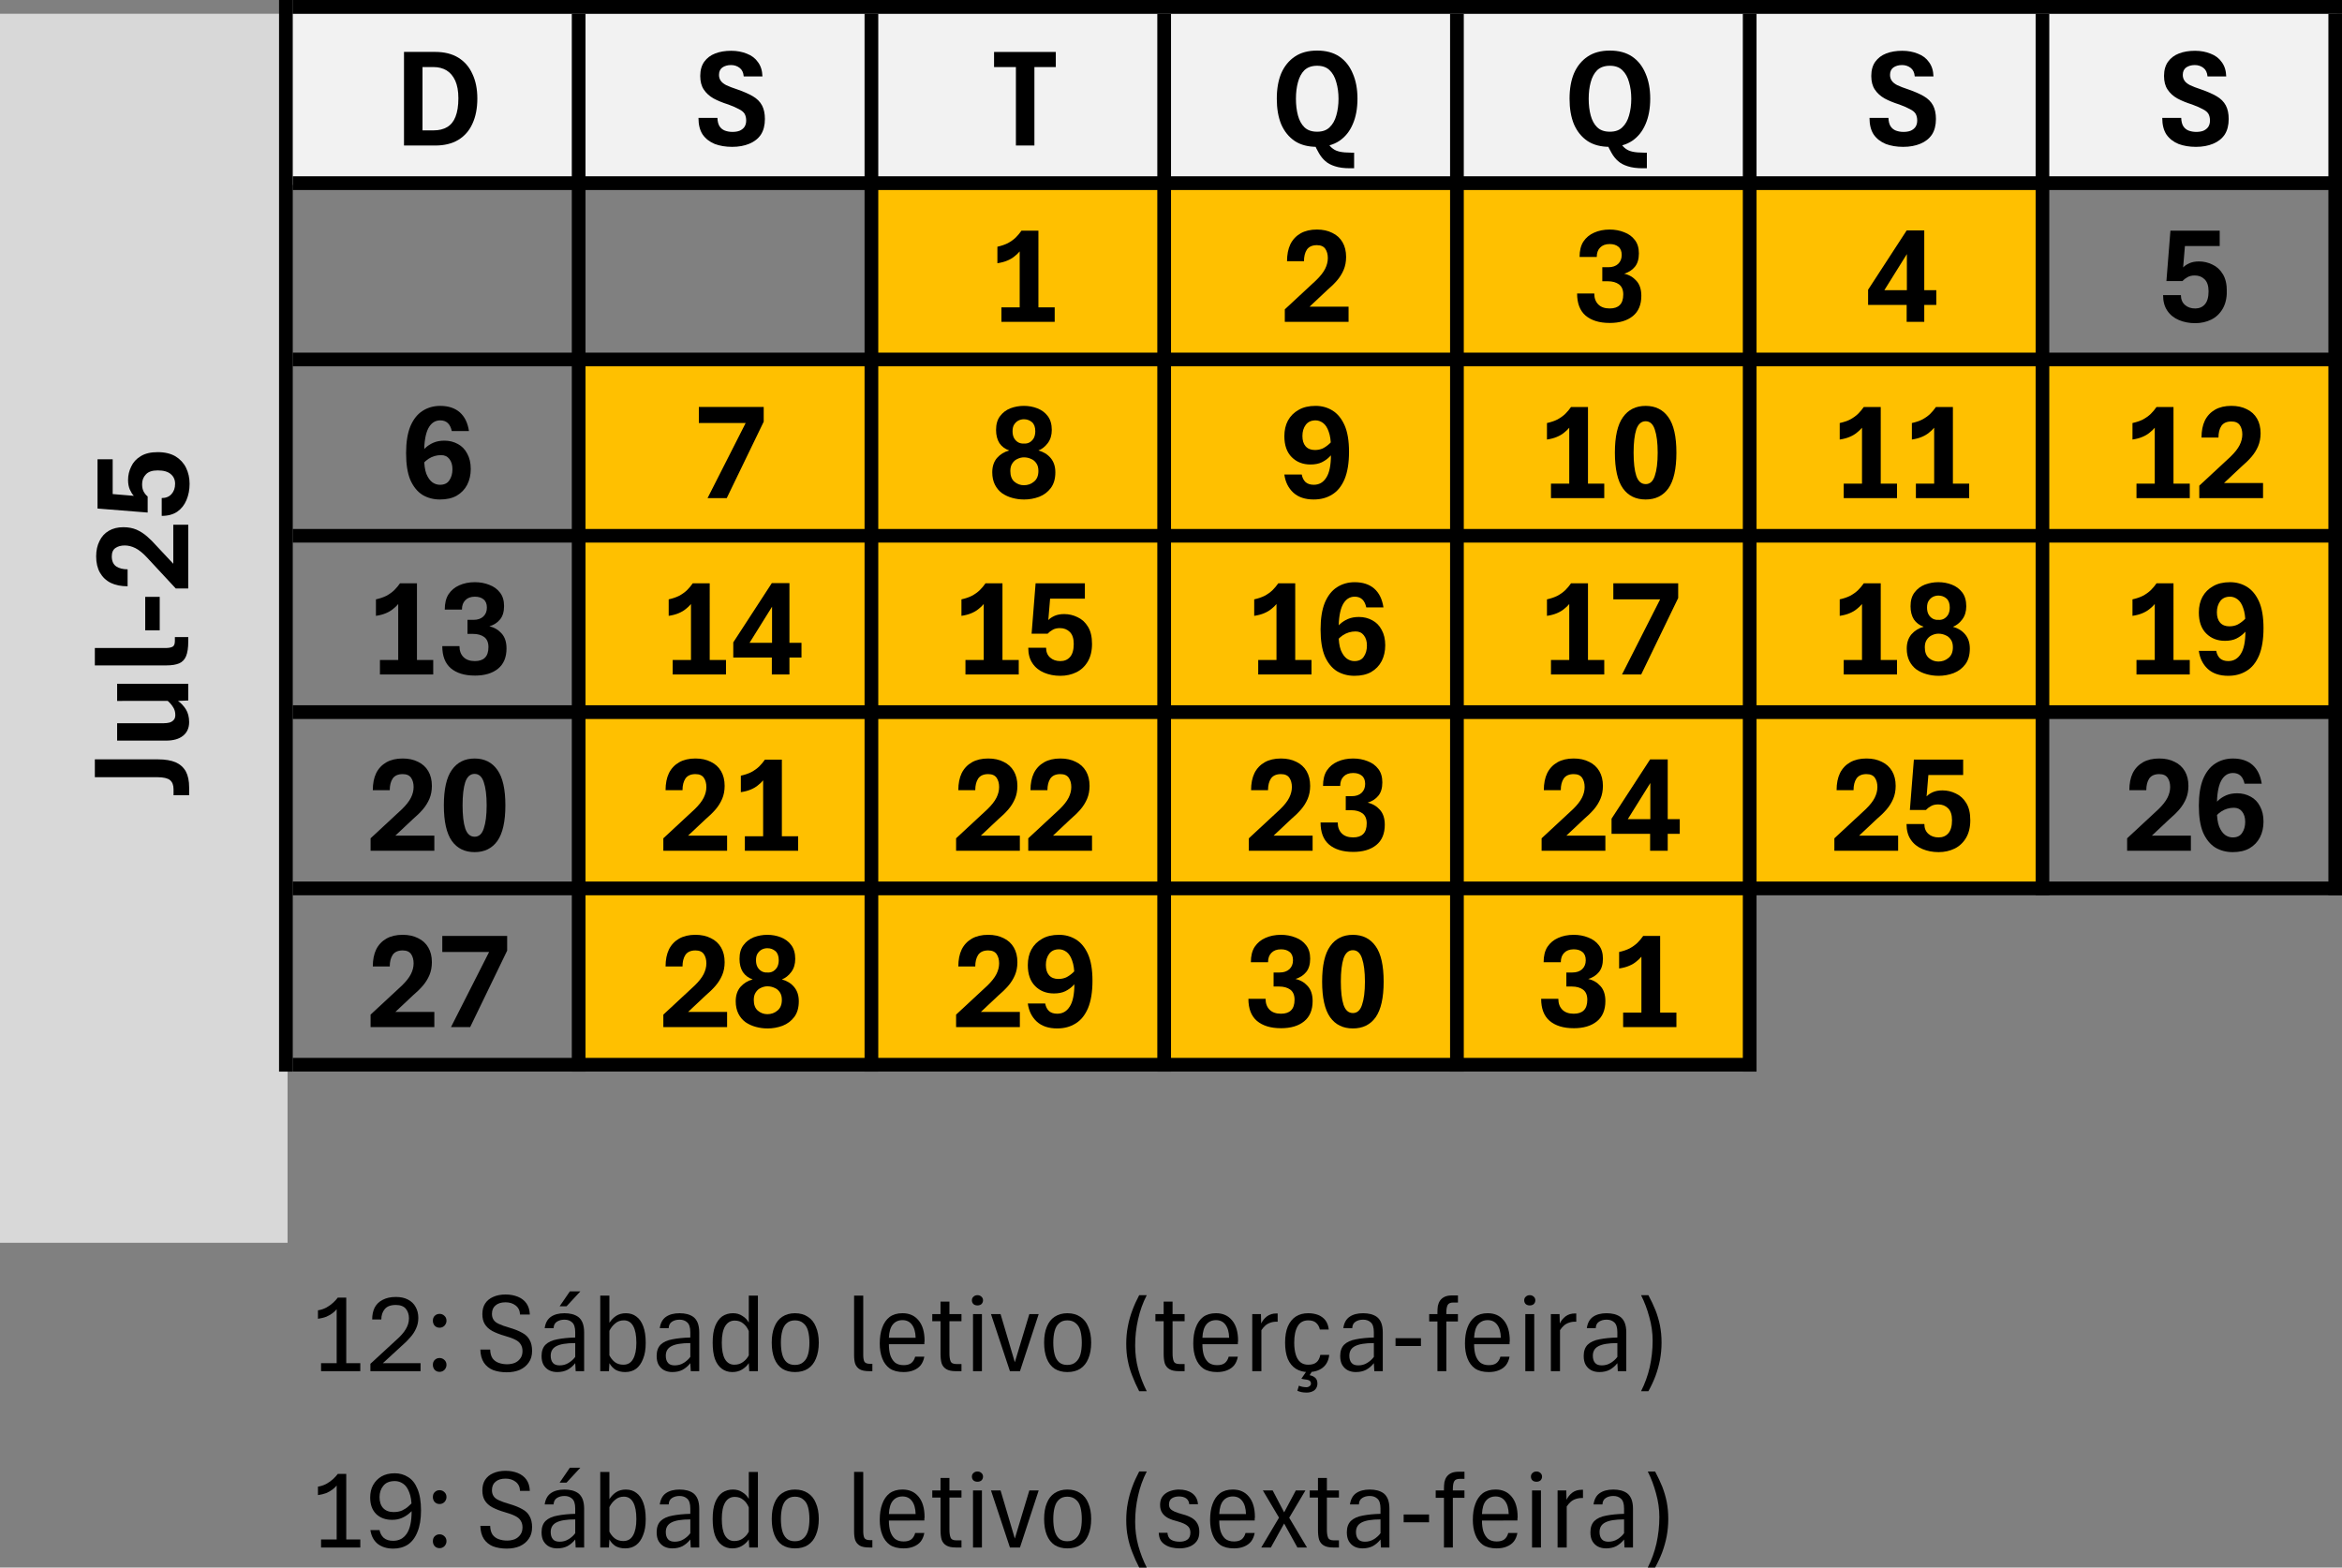
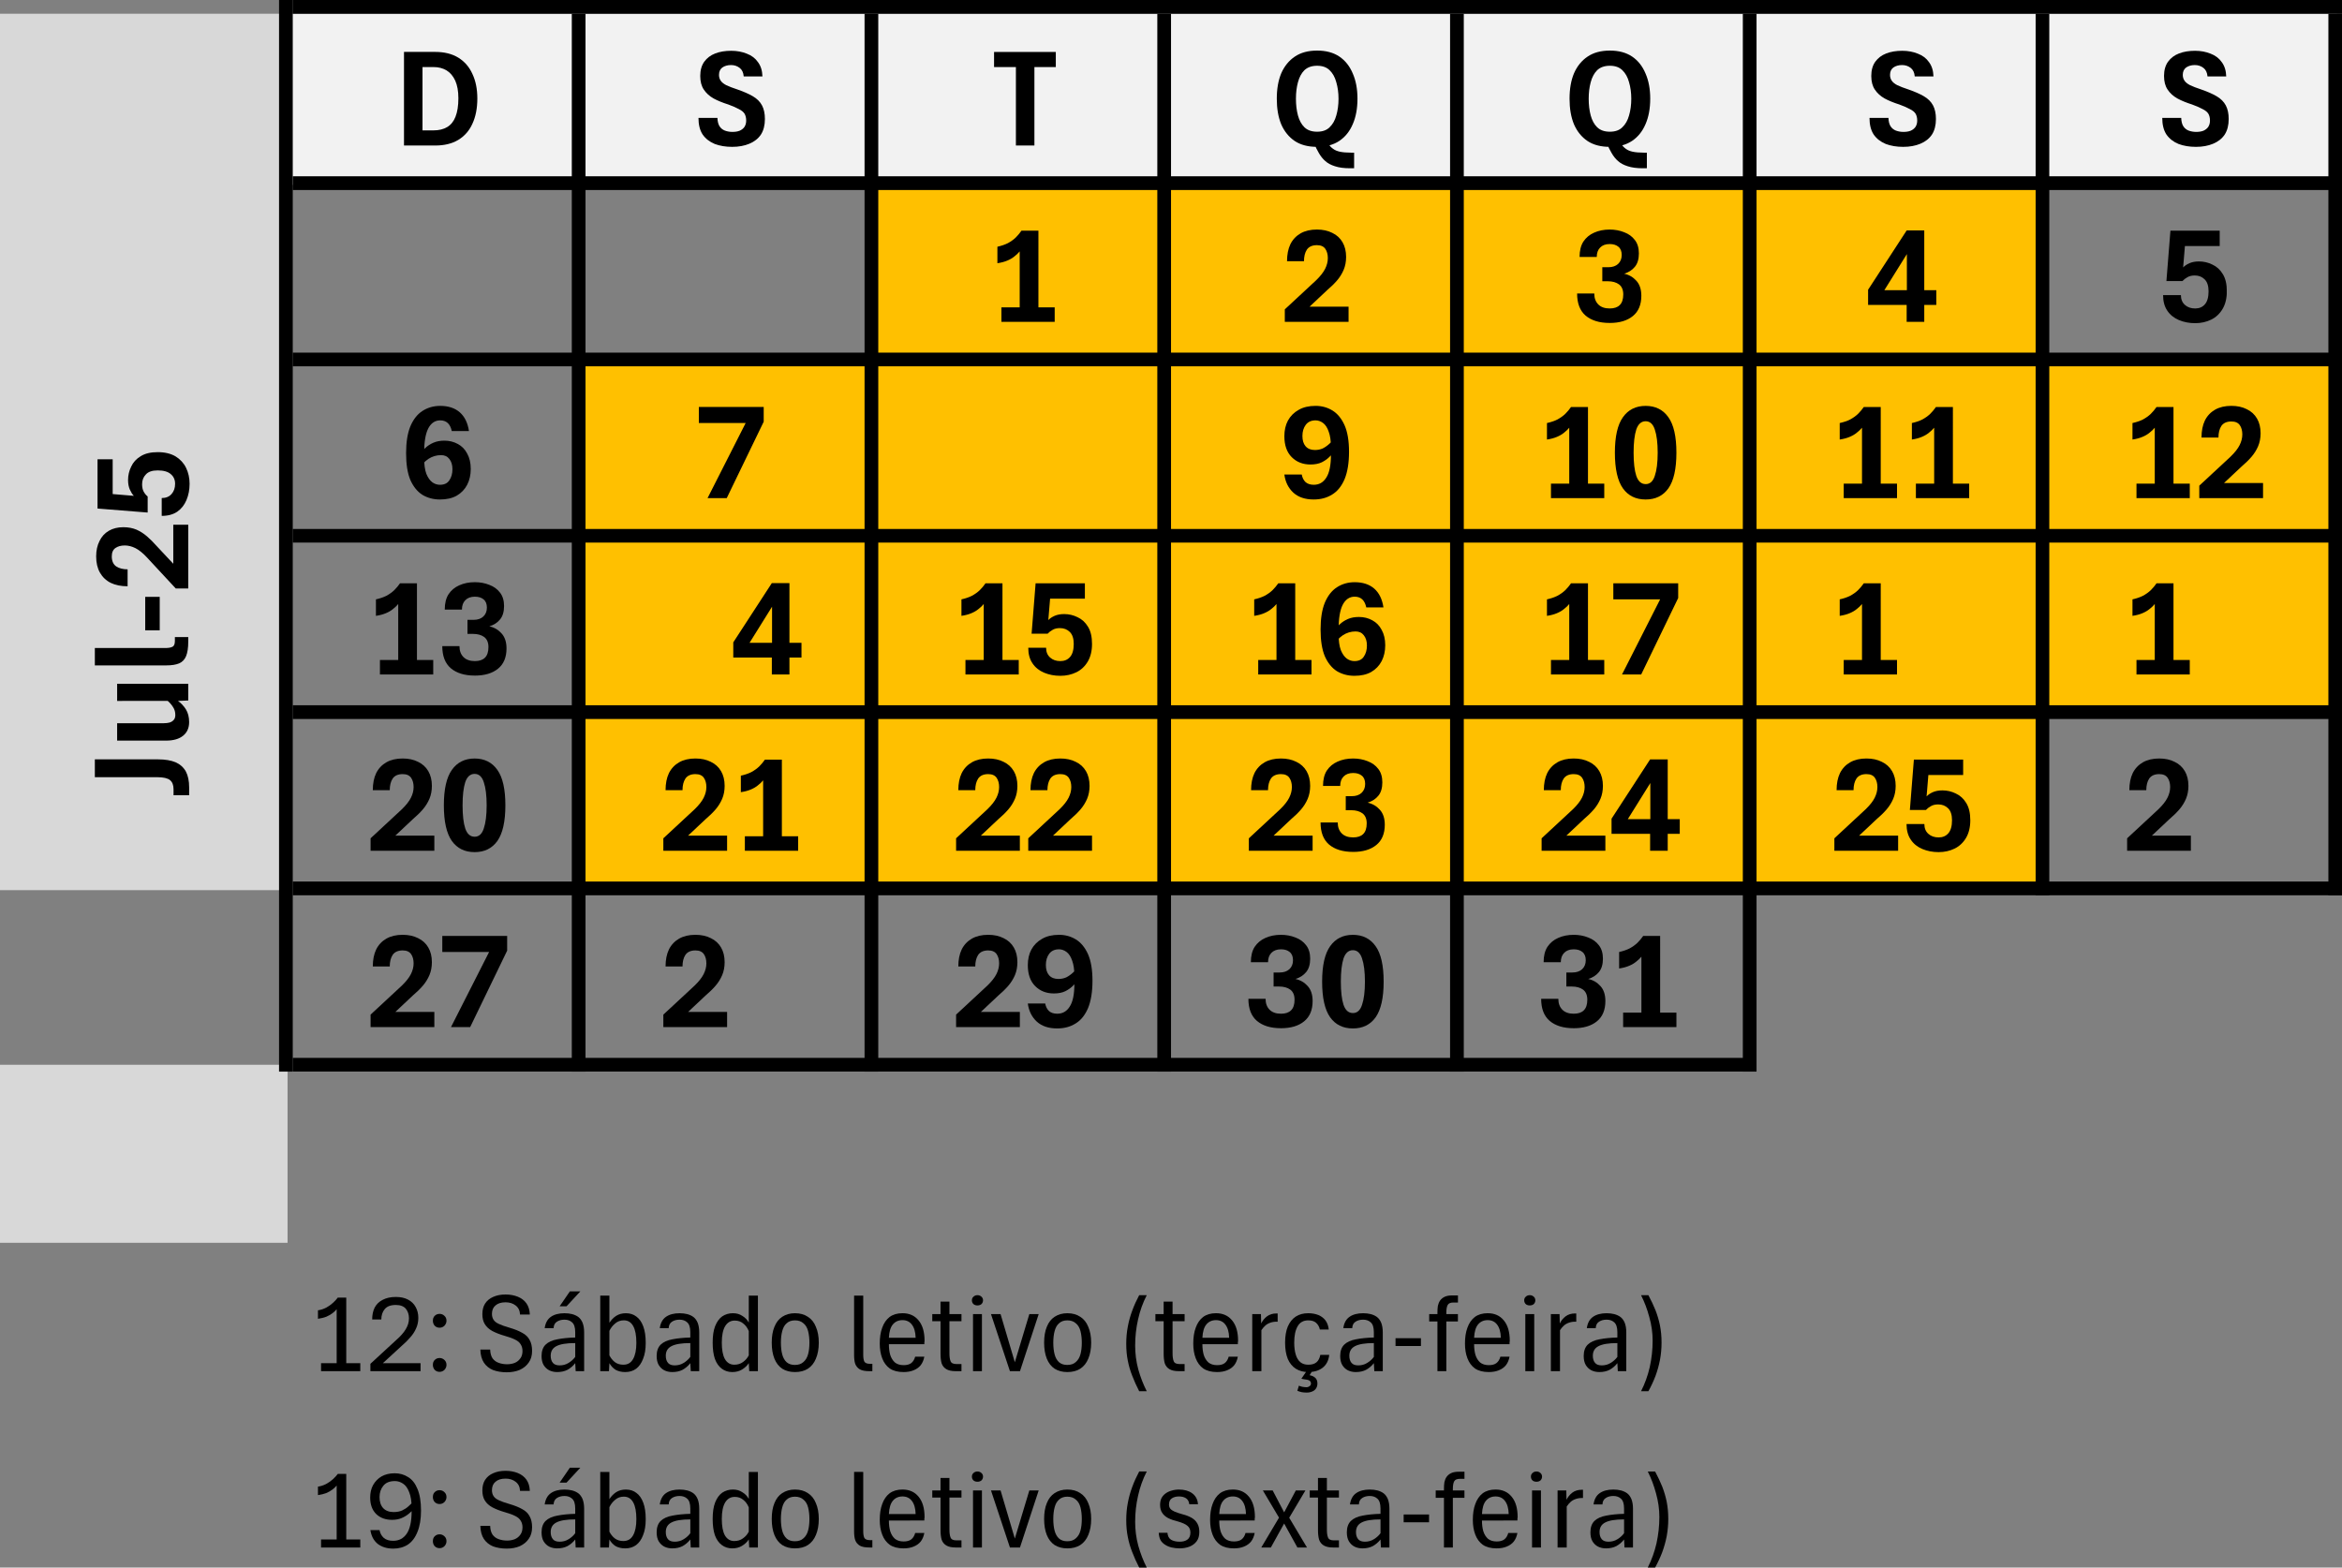
<svg xmlns="http://www.w3.org/2000/svg" xmlns:ns1="http://sodipodi.sourceforge.net/DTD/sodipodi-0.dtd" xmlns:ns2="http://www.inkscape.org/namespaces/inkscape" xmlns:xlink="http://www.w3.org/1999/xlink" width="164.156" height="109.887" viewBox="0 0 164.156 109.887" version="1.1" id="svg11881" ns1:docname="07-julho.svg" ns2:version="1.2.2 (b0a8486541, 2022-12-01)">
  <rect x="0" y="0" width="164.156" height="109.887" fill="#808080" stroke="none" />
  <ns1:namedview id="namedview11883" pagecolor="#ffffff" bordercolor="#666666" borderopacity="1.0" ns2:showpageshadow="2" ns2:pageopacity="0.0" ns2:pagecheckerboard="0" ns2:deskcolor="#d1d1d1" showgrid="false" ns2:zoom="0.86601307" ns2:cx="81.984906" ns2:cy="57.158491" ns2:window-width="1366" ns2:window-height="699" ns2:window-x="0" ns2:window-y="32" ns2:window-maximized="1" ns2:current-layer="svg11881" />
  <defs id="defs11247">
    <g id="g11104">
      <g id="glyph-0-0">
        <path d="m 0.719,0 v -6.562 h 2.188 c 0.645,0 1.188,0.137 1.625,0.406 0.438,0.273 0.766,0.652 0.984,1.141 0.227,0.48 0.344,1.055 0.344,1.719 0,0.688 -0.117,1.277 -0.344,1.766 -0.219,0.492 -0.555,0.871 -1,1.141 C 4.078,-0.129 3.539,0 2.906,0 Z m 1.297,-1.062 h 0.781 c 0.375,0 0.691,-0.078 0.953,-0.234 0.258,-0.156 0.453,-0.395 0.578,-0.719 C 4.461,-2.348 4.531,-2.781 4.531,-3.312 c 0,-0.5 -0.074,-0.91 -0.219,-1.234 C 4.164,-4.867 3.961,-5.109 3.703,-5.266 3.441,-5.422 3.141,-5.5 2.797,-5.5 h -0.781 z m 0,0" id="path10974" />
      </g>
      <g id="glyph-0-1">
        <path d="M 2.719,0.094 C 2.258,0.094 1.852,0.023 1.5,-0.109 1.145,-0.254 0.863,-0.473 0.656,-0.766 0.457,-1.066 0.359,-1.457 0.359,-1.938 H 1.688 c 0.008,0.242 0.055,0.434 0.141,0.578 0.094,0.148 0.219,0.25 0.375,0.312 0.164,0.062 0.344,0.094 0.531,0.094 0.188,0 0.352,-0.023 0.5,-0.078 0.145,-0.062 0.258,-0.148 0.344,-0.266 0.082,-0.125 0.125,-0.273 0.125,-0.453 0,-0.188 -0.039,-0.344 -0.109,-0.469 C 3.52,-2.344 3.391,-2.453 3.203,-2.547 3.023,-2.648 2.773,-2.758 2.453,-2.875 2.055,-3 1.711,-3.141 1.422,-3.297 c -0.293,-0.164 -0.523,-0.375 -0.688,-0.625 -0.168,-0.25 -0.25,-0.566 -0.25,-0.953 0,-0.406 0.094,-0.738 0.281,-1 0.188,-0.258 0.441,-0.453 0.766,-0.578 0.32,-0.125 0.695,-0.188 1.125,-0.188 0.406,0 0.77,0.07 1.094,0.203 0.332,0.125 0.594,0.324 0.781,0.594 0.195,0.262 0.301,0.594 0.312,1 H 3.531 C 3.508,-5.113 3.414,-5.312 3.25,-5.438 3.082,-5.57 2.879,-5.641 2.641,-5.641 c -0.242,0 -0.445,0.059 -0.609,0.172 -0.156,0.117 -0.234,0.289 -0.234,0.516 0,0.148 0.035,0.277 0.109,0.391 0.07,0.117 0.203,0.227 0.391,0.328 0.195,0.094 0.469,0.199 0.812,0.312 0.426,0.148 0.781,0.305 1.062,0.469 0.289,0.168 0.504,0.383 0.641,0.641 0.133,0.25 0.203,0.57 0.203,0.953 0,0.438 -0.094,0.805 -0.281,1.094 -0.188,0.281 -0.461,0.496 -0.812,0.641 C 3.578,0.02 3.176,0.094 2.719,0.094 Z m 0,0" id="path10977" />
      </g>
      <g id="glyph-0-2">
        <path d="M 1.609,0 V -5.5 H 0.078 V -6.562 H 4.406 V -5.5 h -1.5 V 0 Z m 0,0" id="path10980" />
      </g>
      <g id="glyph-0-3">
        <path d="M 5.594,1.594 C 5.164,1.594 4.812,1.547 4.531,1.453 4.258,1.367 4.035,1.25 3.859,1.094 3.68,0.938 3.531,0.75 3.406,0.531 3.281,0.32 3.164,0.086 3.062,-0.172 l 0.734,-0.469 c 0.094,0.211 0.188,0.387 0.281,0.531 0.094,0.145 0.203,0.258 0.328,0.344 0.125,0.094 0.285,0.16 0.484,0.203 C 5.086,0.477 5.344,0.5 5.656,0.5 H 5.875 v 1.094 z m -2.312,-1.5 c -0.625,0 -1.148,-0.133 -1.562,-0.406 -0.418,-0.281 -0.734,-0.672 -0.953,-1.172 -0.211,-0.508 -0.312,-1.109 -0.312,-1.797 0,-0.688 0.102,-1.281 0.312,-1.781 0.219,-0.5 0.535,-0.891 0.953,-1.172 0.414,-0.281 0.938,-0.422 1.562,-0.422 0.625,0 1.145,0.141 1.562,0.422 0.414,0.281 0.727,0.68 0.938,1.188 0.219,0.5 0.328,1.09 0.328,1.766 C 6.109,-2.594 6,-2 5.781,-1.5 5.57,-1 5.258,-0.609 4.844,-0.328 4.426,-0.047 3.906,0.094 3.281,0.094 Z m 0,-1.062 c 0.375,0 0.664,-0.102 0.875,-0.312 0.219,-0.207 0.375,-0.484 0.469,-0.828 0.102,-0.352 0.156,-0.742 0.156,-1.172 0,-0.426 -0.055,-0.812 -0.156,-1.156 -0.094,-0.352 -0.25,-0.633 -0.469,-0.844 -0.211,-0.207 -0.5,-0.312 -0.875,-0.312 -0.375,0 -0.672,0.105 -0.891,0.312 -0.211,0.211 -0.359,0.492 -0.453,0.844 -0.094,0.344 -0.141,0.73 -0.141,1.156 0,0.43 0.047,0.82 0.141,1.172 0.094,0.344 0.242,0.621 0.453,0.828 0.219,0.211 0.516,0.312 0.891,0.312 z m 0,0" id="path10983" />
      </g>
      <g id="glyph-0-4">
        <path d="m 2.234,0 v -4.938 c -0.094,0.117 -0.215,0.23 -0.359,0.344 -0.137,0.117 -0.305,0.215 -0.5,0.297 -0.199,0.086 -0.434,0.148 -0.703,0.188 v -1.156 c 0.281,-0.062 0.523,-0.145 0.734,-0.25 0.207,-0.113 0.391,-0.242 0.547,-0.391 0.156,-0.156 0.289,-0.316 0.406,-0.484 h 1.188 V 0 Z M 0.953,0 V -1.016 H 4.688 V 0 Z m 0,0" id="path10986" />
      </g>
      <g id="glyph-0-5">
        <path d="m 0.297,0 v -0.875 l 2.188,-2.031 C 2.785,-3.195 3,-3.469 3.125,-3.719 c 0.125,-0.25 0.188,-0.5 0.188,-0.75 0,-0.258 -0.059,-0.473 -0.172,-0.641 C 3.023,-5.285 2.828,-5.375 2.547,-5.375 2.223,-5.375 1.988,-5.27 1.844,-5.062 1.707,-4.852 1.641,-4.582 1.641,-4.25 h -1.188 c 0,-0.469 0.078,-0.863 0.234,-1.188 0.164,-0.332 0.406,-0.586 0.719,-0.766 0.312,-0.176 0.691,-0.266 1.141,-0.266 0.414,0 0.773,0.078 1.078,0.234 0.312,0.148 0.551,0.367 0.719,0.656 0.164,0.281 0.25,0.625 0.25,1.031 0,0.336 -0.059,0.637 -0.172,0.906 -0.117,0.273 -0.273,0.523 -0.469,0.75 -0.199,0.23 -0.43,0.453 -0.688,0.672 L 2.031,-1.062 H 4.766 V 0 Z m 0,0" id="path10989" />
      </g>
      <g id="glyph-0-6">
        <path d="m 2.547,0.078 c -0.719,0 -1.281,-0.172 -1.688,-0.516 -0.398,-0.344 -0.594,-0.859 -0.594,-1.547 H 1.469 c 0,0.324 0.094,0.578 0.281,0.766 0.188,0.188 0.453,0.281 0.797,0.281 0.312,0 0.547,-0.078 0.703,-0.234 0.164,-0.156 0.25,-0.406 0.25,-0.75 C 3.5,-2.242 3.398,-2.477 3.203,-2.625 3.004,-2.77 2.742,-2.844 2.422,-2.844 H 2.031 v -0.984 h 0.422 c 0.289,0 0.52,-0.078 0.688,-0.234 0.164,-0.156 0.25,-0.363 0.25,-0.625 0,-0.258 -0.078,-0.453 -0.234,-0.578 -0.148,-0.125 -0.352,-0.188 -0.609,-0.188 -0.293,0 -0.516,0.086 -0.672,0.25 -0.156,0.156 -0.234,0.375 -0.234,0.656 H 0.438 c 0,-0.438 0.086,-0.797 0.266,-1.078 0.188,-0.281 0.438,-0.488 0.75,-0.625 0.32,-0.145 0.688,-0.219 1.094,-0.219 0.363,0 0.703,0.062 1.016,0.188 0.312,0.117 0.562,0.297 0.75,0.547 0.188,0.242 0.281,0.555 0.281,0.938 0,0.398 -0.094,0.711 -0.281,0.938 -0.188,0.23 -0.438,0.391 -0.75,0.484 0.344,0.074 0.629,0.242 0.859,0.5 0.227,0.25 0.344,0.602 0.344,1.047 0,0.625 -0.199,1.102 -0.594,1.422 -0.398,0.324 -0.938,0.484 -1.625,0.484 z m 0,0" id="path10992" />
      </g>
      <g id="glyph-0-7">
        <path d="M 2.844,0 V -1.188 H 0.141 V -2.25 L 2.844,-6.406 h 1.234 v 4.188 h 0.844 V -1.188 H 4.078 V 0 Z M 1.281,-2.219 H 2.859 V -4.75 Z m 0,0" id="path10995" />
      </g>
      <g id="glyph-0-8">
        <path d="M 2.547,0.094 C 2.129,0.094 1.75,0.02 1.406,-0.125 1.062,-0.27 0.789,-0.488 0.594,-0.781 0.395,-1.07 0.297,-1.438 0.297,-1.875 h 1.25 c 0,0.293 0.094,0.523 0.281,0.688 0.188,0.168 0.426,0.25 0.719,0.25 0.281,0 0.504,-0.094 0.672,-0.281 0.176,-0.195 0.266,-0.504 0.266,-0.922 0,-0.383 -0.094,-0.664 -0.281,-0.844 C 3.023,-3.16 2.797,-3.25 2.516,-3.25 2.305,-3.25 2.133,-3.207 2,-3.125 1.863,-3.051 1.75,-2.961 1.656,-2.859 h -1.125 L 0.812,-6.391 H 4.266 V -5.312 h -2.438 l -0.125,1.5 c 0.102,-0.113 0.25,-0.211 0.438,-0.297 0.188,-0.082 0.41,-0.125 0.672,-0.125 0.332,0 0.645,0.074 0.938,0.219 0.301,0.137 0.547,0.359 0.734,0.672 0.188,0.305 0.281,0.703 0.281,1.203 0,0.492 -0.102,0.902 -0.297,1.234 -0.199,0.336 -0.465,0.586 -0.797,0.75 -0.336,0.164 -0.711,0.25 -1.125,0.25 z m 0,0" id="path10998" />
      </g>
      <g id="glyph-0-9">
        <path d="M 2.641,0.094 C 2.18,0.094 1.77,-0.016 1.406,-0.234 1.051,-0.461 0.77,-0.812 0.562,-1.281 0.363,-1.758 0.266,-2.383 0.266,-3.156 c 0,-0.758 0.098,-1.383 0.297,-1.875 0.207,-0.488 0.488,-0.848 0.844,-1.078 0.363,-0.238 0.781,-0.359 1.25,-0.359 0.57,0 1.031,0.152 1.375,0.453 0.344,0.305 0.555,0.742 0.641,1.312 H 3.469 c -0.055,-0.25 -0.148,-0.438 -0.281,-0.562 -0.137,-0.125 -0.312,-0.188 -0.531,-0.188 -0.367,0 -0.648,0.195 -0.844,0.578 C 1.625,-4.5 1.531,-3.926 1.531,-3.156 v 0.328 c 0,0.469 0.051,0.844 0.156,1.125 0.113,0.273 0.254,0.469 0.422,0.594 0.164,0.117 0.344,0.172 0.531,0.172 0.301,0 0.52,-0.102 0.656,-0.312 0.145,-0.207 0.219,-0.469 0.219,-0.781 0,-0.301 -0.074,-0.539 -0.219,-0.719 C 3.16,-2.926 2.969,-3.016 2.719,-3.016 2.395,-3.016 2.098,-2.926 1.828,-2.75 1.566,-2.57 1.363,-2.352 1.219,-2.094 L 1.141,-2.984 c 0.145,-0.195 0.301,-0.375 0.469,-0.531 0.164,-0.156 0.359,-0.281 0.578,-0.375 0.219,-0.094 0.473,-0.141 0.766,-0.141 0.344,0 0.656,0.078 0.938,0.234 0.281,0.148 0.5,0.371 0.656,0.672 0.164,0.293 0.25,0.652 0.25,1.078 0,0.418 -0.086,0.789 -0.25,1.109 C 4.379,-0.613 4.133,-0.359 3.812,-0.172 3.5,0.004 3.109,0.094 2.641,0.094 Z m 0,0" id="path11001" />
      </g>
      <g id="glyph-0-10">
        <path d="m 0.875,0 2.672,-5.266 h -3.281 v -1.125 H 4.812 v 1.031 L 2.219,0 Z m 0,0" id="path11004" />
      </g>
      <g id="glyph-0-11">
-         <path d="M 2.531,0.094 C 2.25,0.094 1.977,0.055 1.719,-0.016 1.457,-0.086 1.219,-0.195 1,-0.344 0.789,-0.5 0.625,-0.695 0.5,-0.938 c -0.125,-0.25 -0.188,-0.539 -0.188,-0.875 0,-0.406 0.109,-0.738 0.328,-1 C 0.867,-3.07 1.156,-3.25 1.5,-3.344 1.207,-3.445 0.977,-3.617 0.812,-3.859 c -0.156,-0.25 -0.234,-0.555 -0.234,-0.922 0,-0.406 0.094,-0.727 0.281,-0.969 0.188,-0.25 0.426,-0.43 0.719,-0.547 0.301,-0.113 0.617,-0.172 0.953,-0.172 0.332,0 0.645,0.059 0.938,0.172 C 3.77,-6.18 4.016,-6 4.203,-5.75 c 0.188,0.25 0.281,0.574 0.281,0.969 0,0.367 -0.094,0.672 -0.281,0.922 -0.188,0.25 -0.406,0.422 -0.656,0.516 0.352,0.094 0.641,0.273 0.859,0.531 0.219,0.262 0.328,0.594 0.328,1 0,0.449 -0.105,0.812 -0.312,1.094 -0.211,0.281 -0.484,0.492 -0.828,0.625 -0.336,0.125 -0.688,0.188 -1.062,0.188 z m 0,-1 c 0.27,0 0.504,-0.082 0.703,-0.25 0.207,-0.164 0.312,-0.414 0.312,-0.75 C 3.547,-2.125 3.5,-2.301 3.406,-2.438 3.312,-2.582 3.188,-2.688 3.031,-2.75 2.883,-2.82 2.719,-2.859 2.531,-2.859 2.375,-2.859 2.223,-2.82 2.078,-2.75 1.93,-2.688 1.812,-2.582 1.719,-2.438 1.625,-2.301 1.578,-2.125 1.578,-1.906 c 0,0.336 0.094,0.586 0.281,0.75 0.195,0.168 0.422,0.25 0.672,0.25 z m 0,-2.922 C 2.676,-3.816 2.805,-3.844 2.922,-3.906 3.047,-3.977 3.145,-4.078 3.219,-4.203 3.289,-4.336 3.328,-4.5 3.328,-4.688 3.328,-4.977 3.25,-5.191 3.094,-5.328 2.938,-5.461 2.75,-5.531 2.531,-5.531 2.395,-5.531 2.266,-5.5 2.141,-5.438 2.023,-5.375 1.926,-5.281 1.844,-5.156 1.77,-5.039 1.734,-4.883 1.734,-4.688 c 0,0.188 0.035,0.352 0.109,0.484 0.07,0.125 0.172,0.227 0.297,0.297 0.125,0.062 0.254,0.09 0.391,0.078 z m 0,0" id="path11007" />
-       </g>
+         </g>
      <g id="glyph-0-12">
        <path d="m 2.328,0.094 c -0.605,0 -1.086,-0.16 -1.438,-0.484 -0.344,-0.32 -0.555,-0.742 -0.625,-1.266 h 1.219 C 1.523,-1.438 1.613,-1.258 1.75,-1.125 1.895,-1 2.086,-0.938 2.328,-0.938 c 0.375,0 0.664,-0.164 0.875,-0.5 0.219,-0.332 0.328,-0.867 0.328,-1.609 V -3.562 c 0,-0.457 -0.055,-0.82 -0.156,-1.094 -0.094,-0.281 -0.227,-0.484 -0.391,-0.609 -0.168,-0.125 -0.344,-0.188 -0.531,-0.188 -0.305,0 -0.531,0.105 -0.688,0.312 -0.156,0.211 -0.234,0.469 -0.234,0.781 0,0.305 0.07,0.543 0.219,0.719 0.156,0.18 0.375,0.266 0.656,0.266 0.195,0 0.379,-0.035 0.547,-0.109 0.164,-0.082 0.32,-0.191 0.469,-0.328 0.145,-0.133 0.285,-0.285 0.422,-0.453 l 0.031,0.875 c -0.125,0.156 -0.266,0.312 -0.422,0.469 -0.148,0.156 -0.336,0.293 -0.562,0.406 -0.219,0.105 -0.484,0.156 -0.797,0.156 C 1.562,-2.359 1.125,-2.531 0.781,-2.875 0.438,-3.219 0.266,-3.707 0.266,-4.344 c 0,-0.414 0.082,-0.781 0.25,-1.094 0.176,-0.32 0.426,-0.57 0.75,-0.75 0.32,-0.188 0.719,-0.281 1.188,-0.281 0.438,0 0.832,0.109 1.188,0.328 0.352,0.219 0.633,0.562 0.844,1.031 0.207,0.469 0.312,1.09 0.312,1.859 0,0.781 -0.105,1.422 -0.312,1.922 -0.211,0.492 -0.5,0.852 -0.875,1.078 -0.367,0.23 -0.793,0.344 -1.281,0.344 z m 0,0" id="path11010" />
      </g>
      <g id="glyph-0-13">
        <path d="m 2.531,0.094 c -0.688,0 -1.219,-0.258 -1.594,-0.781 -0.375,-0.531 -0.562,-1.363 -0.562,-2.5 0,-1.133 0.188,-1.961 0.562,-2.484 0.375,-0.531 0.906,-0.797 1.594,-0.797 0.688,0 1.219,0.266 1.594,0.797 0.375,0.523 0.562,1.352 0.562,2.484 0,1.137 -0.188,1.969 -0.562,2.5 C 3.75,-0.164 3.219,0.094 2.531,0.094 Z m 0,-1.078 c 0.301,0 0.516,-0.191 0.641,-0.578 C 3.305,-1.945 3.375,-2.488 3.375,-3.188 c 0,-0.695 -0.07,-1.238 -0.203,-1.625 -0.125,-0.383 -0.34,-0.578 -0.641,-0.578 -0.305,0 -0.523,0.195 -0.656,0.578 -0.125,0.387 -0.188,0.93 -0.188,1.625 0,0.699 0.062,1.242 0.188,1.625 0.133,0.387 0.352,0.578 0.656,0.578 z m 0,0" id="path11013" />
      </g>
      <g id="glyph-1-0">
        <path d="M 2,0 V -4.344 C 1.926,-4.25 1.828,-4.156 1.703,-4.062 c -0.125,0.094 -0.273,0.18 -0.438,0.25 C 1.098,-3.75 0.906,-3.703 0.688,-3.672 v -0.594 c 0.207,-0.031 0.398,-0.094 0.578,-0.188 0.188,-0.102 0.348,-0.219 0.484,-0.344 0.133,-0.125 0.242,-0.242 0.328,-0.359 h 0.594 V 0 Z M 0.906,0 v -0.562 h 2.75 V 0 Z m 0,0" id="path11016" />
      </g>
      <g id="glyph-1-1">
        <path d="M 0.281,0 V -0.516 L 2.062,-2.156 c 0.332,-0.289 0.566,-0.555 0.703,-0.797 0.145,-0.238 0.219,-0.488 0.219,-0.75 0,-0.27 -0.074,-0.492 -0.219,-0.672 C 2.617,-4.551 2.383,-4.641 2.062,-4.641 c -0.367,0 -0.625,0.102 -0.781,0.297 C 1.125,-4.156 1.047,-3.914 1.047,-3.625 H 0.406 c 0,-0.312 0.055,-0.586 0.172,-0.828 0.125,-0.238 0.312,-0.422 0.562,-0.547 0.25,-0.133 0.555,-0.203 0.922,-0.203 0.344,0 0.629,0.062 0.859,0.188 0.238,0.125 0.414,0.297 0.531,0.516 0.125,0.219 0.188,0.477 0.188,0.766 0,0.273 -0.055,0.516 -0.156,0.734 -0.094,0.219 -0.23,0.43 -0.406,0.625 C 2.91,-2.176 2.719,-1.984 2.5,-1.797 L 1.156,-0.562 H 3.797 V 0 Z m 0,0" id="path11019" />
      </g>
      <g id="glyph-1-2">
        <path d="m 1.047,0.047 c -0.137,0 -0.25,-0.047 -0.344,-0.141 -0.086,-0.102 -0.125,-0.219 -0.125,-0.344 0,-0.145 0.039,-0.258 0.125,-0.344 0.094,-0.094 0.207,-0.141 0.344,-0.141 0.133,0 0.25,0.047 0.344,0.141 0.094,0.086 0.141,0.199 0.141,0.344 0,0.125 -0.047,0.242 -0.141,0.344 C 1.297,0 1.18,0.047 1.047,0.047 Z m 0,-3.094 c -0.137,0 -0.25,-0.047 -0.344,-0.141 -0.086,-0.102 -0.125,-0.219 -0.125,-0.344 0,-0.145 0.039,-0.258 0.125,-0.344 0.094,-0.094 0.207,-0.141 0.344,-0.141 0.133,0 0.25,0.047 0.344,0.141 0.094,0.086 0.141,0.199 0.141,0.344 0,0.125 -0.047,0.242 -0.141,0.344 -0.094,0.094 -0.211,0.141 -0.344,0.141 z m 0,0" id="path11022" />
      </g>
      <g id="glyph-1-3" />
      <g id="glyph-1-4">
        <path d="m 2.125,0.078 c -0.355,0 -0.672,-0.055 -0.953,-0.156 C 0.898,-0.191 0.688,-0.363 0.531,-0.594 0.375,-0.832 0.289,-1.141 0.281,-1.516 h 0.688 c 0.008,0.262 0.066,0.469 0.172,0.625 0.113,0.148 0.258,0.25 0.438,0.312 0.176,0.062 0.367,0.094 0.578,0.094 0.188,0 0.363,-0.031 0.531,-0.094 0.164,-0.07 0.297,-0.176 0.391,-0.312 0.102,-0.133 0.156,-0.305 0.156,-0.516 0,-0.188 -0.043,-0.344 -0.125,-0.469 C 3.035,-2.008 2.91,-2.117 2.734,-2.203 2.555,-2.297 2.316,-2.383 2.016,-2.469 1.66,-2.57 1.363,-2.688 1.125,-2.812 0.883,-2.945 0.707,-3.109 0.594,-3.297 0.477,-3.484 0.422,-3.719 0.422,-4 c 0,-0.289 0.062,-0.535 0.188,-0.734 0.133,-0.207 0.32,-0.363 0.562,-0.469 0.25,-0.113 0.539,-0.172 0.875,-0.172 0.32,0 0.609,0.055 0.859,0.156 0.258,0.105 0.461,0.262 0.609,0.469 0.145,0.211 0.223,0.469 0.234,0.781 H 3.062 C 3.051,-4.25 2.945,-4.461 2.75,-4.609 2.562,-4.754 2.328,-4.828 2.047,-4.828 c -0.305,0 -0.539,0.074 -0.703,0.219 -0.168,0.137 -0.25,0.336 -0.25,0.594 0,0.156 0.035,0.293 0.109,0.406 0.07,0.117 0.195,0.215 0.375,0.297 0.176,0.086 0.426,0.172 0.75,0.266 0.363,0.105 0.66,0.227 0.891,0.359 0.238,0.125 0.41,0.293 0.516,0.5 0.113,0.199 0.172,0.453 0.172,0.766 0,0.324 -0.078,0.594 -0.234,0.812 -0.148,0.219 -0.355,0.391 -0.625,0.516 C 2.785,0.02 2.477,0.078 2.125,0.078 Z m 0,0" id="path11026" />
      </g>
      <g id="glyph-1-5">
        <path d="m 1.484,0.062 c -0.211,0 -0.398,-0.043 -0.562,-0.125 -0.156,-0.082 -0.289,-0.207 -0.391,-0.375 -0.094,-0.164 -0.141,-0.375 -0.141,-0.625 0,-0.344 0.094,-0.609 0.281,-0.797 0.195,-0.188 0.473,-0.312 0.828,-0.375 0.352,-0.07 0.77,-0.113 1.25,-0.125 v -0.375 c 0,-0.332 -0.074,-0.562 -0.219,-0.688 -0.137,-0.125 -0.312,-0.188 -0.531,-0.188 -0.211,0 -0.387,0.047 -0.531,0.141 -0.148,0.094 -0.227,0.246 -0.234,0.453 h -0.625 C 0.66,-3.379 0.805,-3.645 1.047,-3.812 1.285,-3.977 1.602,-4.062 2,-4.062 c 0.195,0 0.375,0.023 0.531,0.062 0.164,0.043 0.312,0.109 0.438,0.203 0.125,0.094 0.223,0.23 0.297,0.406 C 3.336,-3.211 3.375,-2.988 3.375,-2.719 V 0 H 2.781 L 2.75,-0.562 C 2.594,-0.363 2.41,-0.207 2.203,-0.094 2.004,0.008 1.766,0.062 1.484,0.062 Z M 1.656,-0.406 c 0.227,0 0.438,-0.055 0.625,-0.172 C 2.469,-0.691 2.625,-0.832 2.75,-1 v -0.969 c -0.617,0 -1.059,0.074 -1.328,0.219 -0.262,0.137 -0.391,0.359 -0.391,0.672 0,0.211 0.051,0.375 0.156,0.5 0.102,0.117 0.258,0.172 0.469,0.172 z m 0,-4.141 L 2.375,-5.594 h 0.734 l -0.969,1.047 z m 0,0" id="path11029" />
      </g>
      <g id="glyph-1-6">
        <path d="M 2.328,0.062 C 2.066,0.062 1.844,0.008 1.656,-0.094 1.477,-0.207 1.332,-0.363 1.219,-0.562 L 1.188,0 H 0.578 V -5.297 H 1.219 v 1.906 C 1.344,-3.586 1.5,-3.75 1.688,-3.875 1.883,-4 2.113,-4.062 2.375,-4.062 c 0.289,0 0.535,0.078 0.734,0.234 0.207,0.148 0.367,0.375 0.484,0.688 0.113,0.305 0.172,0.688 0.172,1.156 0,0.449 -0.062,0.824 -0.188,1.125 -0.117,0.305 -0.277,0.531 -0.484,0.688 C 2.883,-0.016 2.629,0.062 2.328,0.062 Z m -0.125,-0.516 c 0.301,0 0.523,-0.129 0.672,-0.391 0.156,-0.27 0.234,-0.648 0.234,-1.141 0,-0.52 -0.074,-0.91 -0.219,-1.172 -0.148,-0.27 -0.367,-0.406 -0.656,-0.406 -0.242,0 -0.445,0.074 -0.609,0.219 -0.168,0.137 -0.305,0.309 -0.406,0.516 v 1.719 c 0.094,0.188 0.219,0.344 0.375,0.469 0.164,0.125 0.367,0.188 0.609,0.188 z m 0,0" id="path11032" />
      </g>
      <g id="glyph-1-7">
        <path d="m 1.484,0.062 c -0.211,0 -0.398,-0.043 -0.562,-0.125 -0.156,-0.082 -0.289,-0.207 -0.391,-0.375 -0.094,-0.164 -0.141,-0.375 -0.141,-0.625 0,-0.344 0.094,-0.609 0.281,-0.797 0.195,-0.188 0.473,-0.312 0.828,-0.375 0.352,-0.07 0.77,-0.113 1.25,-0.125 v -0.375 c 0,-0.332 -0.074,-0.562 -0.219,-0.688 -0.137,-0.125 -0.312,-0.188 -0.531,-0.188 -0.211,0 -0.387,0.047 -0.531,0.141 -0.148,0.094 -0.227,0.246 -0.234,0.453 h -0.625 C 0.66,-3.379 0.805,-3.645 1.047,-3.812 1.285,-3.977 1.602,-4.062 2,-4.062 c 0.195,0 0.375,0.023 0.531,0.062 0.164,0.043 0.312,0.109 0.438,0.203 0.125,0.094 0.223,0.23 0.297,0.406 C 3.336,-3.211 3.375,-2.988 3.375,-2.719 V 0 H 2.781 L 2.75,-0.562 C 2.594,-0.363 2.41,-0.207 2.203,-0.094 2.004,0.008 1.766,0.062 1.484,0.062 Z M 1.656,-0.406 c 0.227,0 0.438,-0.055 0.625,-0.172 C 2.469,-0.691 2.625,-0.832 2.75,-1 v -0.969 c -0.617,0 -1.059,0.074 -1.328,0.219 -0.262,0.137 -0.391,0.359 -0.391,0.672 0,0.211 0.051,0.375 0.156,0.5 0.102,0.117 0.258,0.172 0.469,0.172 z m 0,0" id="path11035" />
      </g>
      <g id="glyph-1-8">
        <path d="M 1.766,0.062 C 1.484,0.062 1.238,-0.016 1.031,-0.172 0.82,-0.328 0.66,-0.555 0.547,-0.859 0.441,-1.172 0.391,-1.551 0.391,-2 c 0,-0.469 0.055,-0.852 0.172,-1.156 0.125,-0.312 0.289,-0.539 0.5,-0.688 0.219,-0.145 0.469,-0.219 0.75,-0.219 0.25,0 0.469,0.062 0.656,0.188 0.195,0.117 0.348,0.273 0.453,0.469 V -5.297 H 3.562 V 0 H 2.953 L 2.922,-0.562 C 2.797,-0.375 2.633,-0.223 2.438,-0.109 2.25,0.004 2.023,0.062 1.766,0.062 Z M 1.906,-0.453 c 0.238,0 0.441,-0.062 0.609,-0.188 0.176,-0.125 0.312,-0.281 0.406,-0.469 V -2.812 C 2.828,-3.039 2.695,-3.219 2.531,-3.344 2.375,-3.477 2.176,-3.547 1.938,-3.547 c -0.293,0 -0.516,0.133 -0.672,0.391 C 1.109,-2.895 1.031,-2.508 1.031,-2 c 0,0.5 0.07,0.887 0.219,1.156 0.156,0.262 0.375,0.391 0.656,0.391 z m 0,0" id="path11038" />
      </g>
      <g id="glyph-1-9">
        <path d="M 2.016,0.062 C 1.672,0.062 1.375,-0.016 1.125,-0.172 0.883,-0.336 0.703,-0.57 0.578,-0.875 c -0.125,-0.312 -0.188,-0.688 -0.188,-1.125 0,-0.438 0.062,-0.805 0.188,-1.109 0.125,-0.312 0.305,-0.547 0.547,-0.703 0.25,-0.164 0.547,-0.25 0.891,-0.25 0.363,0 0.664,0.086 0.906,0.25 0.25,0.156 0.438,0.391 0.562,0.703 C 3.617,-2.805 3.688,-2.438 3.688,-2 c 0,0.438 -0.07,0.812 -0.203,1.125 -0.125,0.305 -0.312,0.539 -0.562,0.703 C 2.68,-0.016 2.379,0.062 2.016,0.062 Z m 0,-0.5 c 0.25,0 0.445,-0.066 0.594,-0.203 C 2.766,-0.773 2.875,-0.957 2.938,-1.188 3,-1.414 3.031,-1.688 3.031,-2 3.031,-2.301 3,-2.57 2.938,-2.812 2.875,-3.051 2.766,-3.234 2.609,-3.359 2.461,-3.492 2.266,-3.562 2.016,-3.562 c -0.242,0 -0.434,0.07 -0.578,0.203 -0.148,0.125 -0.25,0.309 -0.312,0.547 -0.062,0.23 -0.094,0.5 -0.094,0.812 0,0.312 0.031,0.59 0.094,0.828 0.062,0.23 0.164,0.414 0.312,0.547 0.145,0.125 0.336,0.188 0.578,0.188 z m 0,0" id="path11041" />
      </g>
      <g id="glyph-1-10">
        <path d="M 1.625,0 C 1.332,0 1.109,-0.039 0.953,-0.125 0.797,-0.219 0.688,-0.348 0.625,-0.516 c -0.055,-0.164 -0.078,-0.375 -0.078,-0.625 v -4.156 H 1.188 v 4.141 c 0,0.211 0.023,0.371 0.078,0.484 0.062,0.105 0.191,0.156 0.391,0.156 H 1.828 V 0 Z m 0,0" id="path11044" />
      </g>
      <g id="glyph-1-11">
        <path d="m 2.062,0.062 c -0.398,0 -0.719,-0.082 -0.969,-0.25 C 0.852,-0.363 0.676,-0.602 0.562,-0.906 0.445,-1.207 0.391,-1.551 0.391,-1.938 c 0,-0.426 0.055,-0.797 0.172,-1.109 0.113,-0.32 0.285,-0.57 0.516,-0.75 0.238,-0.176 0.539,-0.266 0.906,-0.266 0.477,0 0.852,0.168 1.125,0.5 0.281,0.336 0.422,0.812 0.422,1.438 0,0.031 -0.008,0.074 -0.016,0.125 0,0.055 0,0.09 0,0.109 H 1.031 c 0,0.281 0.031,0.531 0.094,0.75 0.07,0.219 0.18,0.398 0.328,0.531 0.156,0.125 0.359,0.188 0.609,0.188 0.227,0 0.406,-0.047 0.531,-0.141 0.133,-0.102 0.227,-0.254 0.281,-0.453 h 0.641 c -0.043,0.23 -0.125,0.43 -0.25,0.594 -0.125,0.156 -0.293,0.277 -0.5,0.359 C 2.566,0.02 2.332,0.062 2.062,0.062 Z M 1.031,-2.344 h 1.875 C 2.895,-2.75 2.805,-3.055 2.641,-3.266 c -0.156,-0.207 -0.375,-0.312 -0.656,-0.312 -0.281,0 -0.508,0.102 -0.672,0.297 -0.168,0.199 -0.262,0.512 -0.281,0.938 z m 0,0" id="path11047" />
      </g>
      <g id="glyph-1-12">
        <path d="m 1.766,0 c -0.281,0 -0.5,-0.047 -0.656,-0.141 -0.156,-0.094 -0.266,-0.227 -0.328,-0.406 -0.055,-0.188 -0.078,-0.414 -0.078,-0.688 V -3.5 H 0.125 V -4 h 0.578 v -0.875 h 0.625 V -4 h 0.844 v 0.5 h -0.844 v 2.234 c 0,0.242 0.023,0.43 0.078,0.562 C 1.457,-0.566 1.594,-0.5 1.812,-0.5 H 2.172 V 0 Z m 0,0" id="path11050" />
      </g>
      <g id="glyph-1-13">
        <path d="m 0.594,0 v -4 h 0.625 v 4 z m 0.312,-4.609 c -0.117,0 -0.211,-0.031 -0.281,-0.094 -0.074,-0.07 -0.109,-0.16 -0.109,-0.266 0,-0.102 0.035,-0.188 0.109,-0.25 0.07,-0.07 0.164,-0.109 0.281,-0.109 0.113,0 0.207,0.039 0.281,0.109 0.07,0.062 0.109,0.148 0.109,0.25 0,0.105 -0.039,0.195 -0.109,0.266 -0.074,0.062 -0.168,0.094 -0.281,0.094 z m 0,0" id="path11053" />
      </g>
      <g id="glyph-1-14">
        <path d="M 1.328,0 0,-4 h 0.672 l 1,3.375 L 2.688,-4 h 0.656 l -1.312,4 z m 0,0" id="path11056" />
      </g>
      <g id="glyph-1-15">
        <path d="M 1.438,1.406 C 1.25,1.039 1.086,0.68 0.953,0.328 0.816,-0.016 0.711,-0.367 0.641,-0.734 0.566,-1.098 0.531,-1.492 0.531,-1.922 0.531,-2.336 0.566,-2.738 0.641,-3.125 0.711,-3.508 0.816,-3.883 0.953,-4.25 1.086,-4.613 1.25,-4.973 1.438,-5.328 H 1.969 C 1.695,-4.797 1.492,-4.227 1.359,-3.625 1.223,-3.031 1.156,-2.422 1.156,-1.797 c 0,0.562 0.07,1.121 0.219,1.672 0.156,0.551 0.352,1.062 0.594,1.531 z m 0,0" id="path11059" />
      </g>
      <g id="glyph-1-16">
        <path d="M 0.578,0 V -4 H 1.188 l 0.016,0.656 c 0.094,-0.195 0.227,-0.363 0.406,-0.5 0.176,-0.133 0.398,-0.203 0.672,-0.203 H 2.359 V -3.469 H 2.281 c -0.168,0 -0.32,0.027 -0.453,0.078 -0.125,0.043 -0.242,0.109 -0.344,0.203 C 1.391,-3.102 1.301,-3 1.219,-2.875 V 0 Z m 0,0" id="path11062" />
      </g>
      <g id="glyph-1-17">
        <path d="m 2.016,0.062 c -0.336,0 -0.625,-0.078 -0.875,-0.234 -0.242,-0.156 -0.43,-0.383 -0.562,-0.688 -0.125,-0.312 -0.188,-0.691 -0.188,-1.141 0,-0.445 0.062,-0.82 0.188,-1.125 0.133,-0.312 0.32,-0.547 0.562,-0.703 0.238,-0.156 0.531,-0.234 0.875,-0.234 0.258,0 0.492,0.043 0.703,0.125 0.207,0.086 0.375,0.211 0.5,0.375 0.125,0.168 0.203,0.383 0.234,0.641 h -0.625 C 2.785,-3.117 2.695,-3.273 2.562,-3.391 2.438,-3.504 2.254,-3.562 2.016,-3.562 c -0.344,0 -0.594,0.141 -0.75,0.422 C 1.109,-2.867 1.031,-2.488 1.031,-2 c 0,0.324 0.035,0.605 0.109,0.844 0.07,0.23 0.18,0.406 0.328,0.531 0.145,0.117 0.328,0.172 0.547,0.172 0.25,0 0.441,-0.055 0.578,-0.172 0.133,-0.113 0.223,-0.285 0.266,-0.516 h 0.625 c -0.043,0.398 -0.199,0.699 -0.469,0.906 -0.262,0.199 -0.594,0.297 -1,0.297 z M 1.906,1.5 C 1.77,1.5 1.648,1.488 1.547,1.469 1.441,1.445 1.344,1.414 1.25,1.375 L 1.359,1.016 C 1.422,1.047 1.5,1.07 1.594,1.094 1.695,1.113 1.797,1.125 1.891,1.125 c 0.082,0 0.156,-0.027 0.219,-0.078 0.062,-0.043 0.094,-0.105 0.094,-0.188 C 2.203,0.773 2.164,0.707 2.094,0.656 2.02,0.613 1.883,0.582 1.688,0.562 L 1.531,0.531 2,-0.156 2.297,-0.016 2.062,0.359 1.938,0.266 c 0.219,0.008 0.391,0.062 0.516,0.156 0.133,0.094 0.203,0.238 0.203,0.438 0,0.133 -0.031,0.25 -0.094,0.344 C 2.5,1.305 2.41,1.379 2.297,1.422 2.18,1.473 2.051,1.5 1.906,1.5 Z m 0,0" id="path11065" />
      </g>
      <g id="glyph-1-18">
        <path d="M 0.344,-1.766 V -2.312 H 2.125 v 0.547 z m 0,0" id="path11068" />
      </g>
      <g id="glyph-1-19">
        <path d="M 0.703,0 V -3.484 H 0.125 V -4 h 0.578 v -0.109 c 0,-0.164 0.008,-0.32 0.031,-0.469 0.031,-0.145 0.082,-0.27 0.156,-0.375 C 0.973,-5.066 1.082,-5.156 1.219,-5.219 1.352,-5.281 1.535,-5.312 1.766,-5.312 h 0.375 v 0.5 H 1.812 c -0.199,0 -0.328,0.059 -0.391,0.172 -0.062,0.117 -0.094,0.293 -0.094,0.531 V -4 h 0.812 v 0.516 h -0.812 V 0 Z m 0,0" id="path11071" />
      </g>
      <g id="glyph-1-20">
        <path d="M 0.484,1.406 C 0.754,0.875 0.957,0.312 1.094,-0.281 c 0.133,-0.602 0.203,-1.223 0.203,-1.859 0,-0.551 -0.078,-1.102 -0.234,-1.656 -0.148,-0.551 -0.34,-1.062 -0.578,-1.531 H 1 c 0.195,0.367 0.363,0.719 0.5,1.062 0.133,0.344 0.238,0.699 0.312,1.062 C 1.883,-2.836 1.922,-2.438 1.922,-2 c 0,0.418 -0.039,0.82 -0.109,1.203 C 1.738,-0.41 1.633,-0.035 1.5,0.328 1.363,0.691 1.195,1.051 1,1.406 Z m 0,0" id="path11074" />
      </g>
      <g id="glyph-1-21">
        <path d="M 1.875,0.078 C 1.445,0.078 1.086,-0.031 0.797,-0.25 0.516,-0.477 0.344,-0.801 0.281,-1.219 H 0.922 C 0.961,-1 1.062,-0.816 1.219,-0.672 1.383,-0.535 1.602,-0.469 1.875,-0.469 c 0.406,0 0.723,-0.164 0.953,-0.5 0.227,-0.332 0.344,-0.859 0.344,-1.578 v -0.219 C 3.172,-3.234 3.113,-3.602 3,-3.875 2.895,-4.156 2.754,-4.352 2.578,-4.469 2.398,-4.594 2.207,-4.656 2,-4.656 c -0.367,0 -0.637,0.109 -0.812,0.328 -0.18,0.219 -0.266,0.484 -0.266,0.797 0,0.324 0.082,0.578 0.25,0.766 0.176,0.188 0.422,0.281 0.734,0.281 0.227,0 0.426,-0.035 0.594,-0.109 C 2.676,-2.676 2.828,-2.773 2.953,-2.891 3.086,-3.004 3.203,-3.125 3.297,-3.25 L 3.375,-2.781 C 3.27,-2.633 3.141,-2.5 2.984,-2.375 2.836,-2.25 2.664,-2.145 2.469,-2.062 2.27,-1.977 2.047,-1.938 1.797,-1.938 1.348,-1.938 0.977,-2.07 0.688,-2.344 0.406,-2.625 0.266,-3.008 0.266,-3.5 c 0,-0.332 0.066,-0.625 0.203,-0.875 0.145,-0.258 0.344,-0.461 0.594,-0.609 0.258,-0.145 0.566,-0.219 0.922,-0.219 0.352,0 0.664,0.09 0.938,0.266 0.281,0.168 0.5,0.445 0.656,0.828 0.164,0.387 0.25,0.891 0.25,1.516 0,0.605 -0.086,1.105 -0.25,1.5 -0.156,0.398 -0.383,0.695 -0.672,0.891 -0.293,0.188 -0.637,0.281 -1.031,0.281 z m 0,0" id="path11077" />
      </g>
      <g id="glyph-1-22">
        <path d="M 1.812,0.062 C 1.625,0.062 1.441,0.039 1.266,0 1.098,-0.039 0.945,-0.102 0.812,-0.188 0.676,-0.27 0.566,-0.379 0.484,-0.516 0.41,-0.66 0.367,-0.832 0.359,-1.031 H 0.969 c 0.02,0.23 0.102,0.391 0.25,0.484 0.156,0.094 0.359,0.141 0.609,0.141 0.219,0 0.395,-0.047 0.531,-0.141 0.145,-0.102 0.219,-0.27 0.219,-0.5 0,-0.207 -0.07,-0.363 -0.203,-0.469 C 2.25,-1.629 2.02,-1.734 1.688,-1.828 1.426,-1.891 1.203,-1.969 1.016,-2.062 0.828,-2.164 0.688,-2.289 0.594,-2.438 0.5,-2.582 0.453,-2.766 0.453,-2.984 c 0,-0.176 0.031,-0.332 0.094,-0.469 C 0.617,-3.586 0.711,-3.695 0.828,-3.781 0.953,-3.875 1.094,-3.941 1.25,-3.984 1.414,-4.035 1.594,-4.062 1.781,-4.062 c 0.176,0 0.344,0.023 0.5,0.062 0.156,0.043 0.289,0.105 0.406,0.188 0.125,0.086 0.223,0.195 0.297,0.328 0.07,0.125 0.113,0.277 0.125,0.453 H 2.5 C 2.477,-3.227 2.398,-3.367 2.266,-3.453 c -0.125,-0.082 -0.289,-0.125 -0.484,-0.125 -0.211,0 -0.383,0.047 -0.516,0.141 -0.125,0.086 -0.188,0.23 -0.188,0.438 0,0.105 0.031,0.199 0.094,0.281 0.062,0.074 0.16,0.141 0.297,0.203 0.145,0.062 0.332,0.125 0.562,0.188 0.25,0.062 0.461,0.148 0.641,0.25 0.176,0.105 0.305,0.234 0.391,0.391 0.094,0.156 0.141,0.355 0.141,0.594 0,0.273 -0.062,0.492 -0.188,0.656 -0.125,0.168 -0.293,0.293 -0.5,0.375 C 2.305,0.02 2.07,0.062 1.812,0.062 Z m 0,0" id="path11080" />
      </g>
      <g id="glyph-1-23">
        <path d="M 0.031,0 1.312,-2.156 1.578,-2.359 2.453,-4 H 3.125 L 1.938,-2 1.688,-1.781 0.703,0 Z M 2.562,0 1.578,-1.781 1.328,-2 0.141,-4 h 0.688 l 0.859,1.641 0.25,0.188 L 3.234,0 Z m 0,0" id="path11083" />
      </g>
      <g id="glyph-2-0">
        <path d="M 0.062,-0.172 H -1.031 V -0.594 c 0,-0.289 -0.082,-0.504 -0.25,-0.641 C -1.445,-1.367 -1.742,-1.438 -2.172,-1.438 h -4.375 v -1.25 h 4.438 c 0.492,0 0.898,0.07 1.219,0.203 0.312,0.137 0.555,0.352 0.719,0.641 0.156,0.293 0.234,0.668 0.234,1.125 z m 0,0" id="path11086" />
      </g>
      <g id="glyph-2-1">
        <path d="m 0.062,-1.906 c 0,0.406 -0.141,0.727 -0.422,0.953 -0.281,0.23 -0.68,0.344 -1.203,0.344 h -3.422 v -1.219 h 3.266 c 0.148,0 0.281,-0.016 0.406,-0.047 0.125,-0.039 0.227,-0.102 0.297,-0.188 0.074,-0.082 0.109,-0.195 0.109,-0.344 0,-0.207 -0.051,-0.391 -0.156,-0.547 -0.102,-0.164 -0.227,-0.312 -0.375,-0.438 H -4.984 V -4.594 H 0 v 1.172 l -0.719,0.031 c 0.199,0.137 0.383,0.328 0.547,0.578 0.156,0.25 0.234,0.555 0.234,0.906 z m 0,0" id="path11089" />
      </g>
      <g id="glyph-2-2">
        <path d="m 0,-2.266 c 0,0.438 -0.051,0.781 -0.156,1.031 -0.102,0.242 -0.266,0.406 -0.484,0.5 -0.227,0.094 -0.523,0.141 -0.891,0.141 H -6.547 V -1.812 h 4.938 c 0.23,0 0.402,-0.031 0.516,-0.094 0.105,-0.062 0.156,-0.195 0.156,-0.406 V -2.578 H 0 Z m 0,0" id="path11092" />
      </g>
      <g id="glyph-2-3">
        <path d="m -2,-0.359 h -1.016 v -2.344 H -2 Z m 0,0" id="path11095" />
      </g>
      <g id="glyph-2-4">
        <path d="m 0,-0.297 h -0.875 l -2.031,-2.188 C -3.188,-2.785 -3.453,-3 -3.703,-3.125 c -0.25,-0.125 -0.5,-0.188 -0.75,-0.188 -0.258,0 -0.473,0.059 -0.641,0.172 -0.176,0.117 -0.266,0.312 -0.266,0.594 0,0.324 0.105,0.559 0.312,0.703 0.211,0.137 0.477,0.203 0.797,0.203 v 1.188 c -0.457,0 -0.848,-0.078 -1.172,-0.234 -0.332,-0.164 -0.586,-0.406 -0.766,-0.719 -0.176,-0.312 -0.266,-0.691 -0.266,-1.141 0,-0.414 0.078,-0.773 0.234,-1.078 0.148,-0.312 0.367,-0.551 0.656,-0.719 0.281,-0.164 0.621,-0.25 1.016,-0.25 0.344,0 0.652,0.059 0.922,0.172 0.262,0.117 0.508,0.273 0.734,0.469 0.23,0.199 0.461,0.43 0.688,0.688 l 1.156,1.234 V -4.766 H 0 Z m 0,0" id="path11098" />
      </g>
      <g id="glyph-2-5">
        <path d="m 0.094,-2.547 c 0,0.418 -0.074,0.797 -0.219,1.141 -0.145,0.344 -0.359,0.617 -0.641,0.812 -0.289,0.199 -0.656,0.297 -1.094,0.297 v -1.25 c 0.293,0 0.523,-0.094 0.688,-0.281 0.168,-0.188 0.25,-0.426 0.25,-0.719 0,-0.281 -0.098,-0.504 -0.297,-0.672 -0.195,-0.176 -0.504,-0.266 -0.922,-0.266 -0.383,0 -0.66,0.094 -0.828,0.281 -0.176,0.18 -0.266,0.406 -0.266,0.688 0,0.211 0.039,0.383 0.109,0.516 0.074,0.137 0.168,0.25 0.281,0.344 v 1.125 L -6.359,-0.812 v -3.453 h 1.062 v 2.438 l 1.484,0.125 c -0.102,-0.102 -0.195,-0.25 -0.281,-0.438 -0.082,-0.188 -0.125,-0.41 -0.125,-0.672 0,-0.332 0.074,-0.645 0.219,-0.938 0.137,-0.301 0.359,-0.547 0.672,-0.734 0.305,-0.188 0.699,-0.281 1.188,-0.281 0.5,0 0.918,0.102 1.25,0.297 0.324,0.199 0.57,0.465 0.734,0.797 0.164,0.336 0.25,0.711 0.25,1.125 z m 0,0" id="path11101" />
      </g>
    </g>
    <clipPath id="clip-0">
      <path clip-rule="nonzero" d="m 342,253 h 5.879 v 7 H 342 Z m 0,0" id="path11106" />
    </clipPath>
    <clipPath id="clip-1">
      <path clip-rule="nonzero" d="m 362.52,252 h 5.402 v 8 h -5.402 z m 0,0" id="path11109" />
    </clipPath>
    <clipPath id="clip-2">
      <path clip-rule="nonzero" d="m 383.52,253 h 4.441 v 7 h -4.441 z m 0,0" id="path11112" />
    </clipPath>
    <clipPath id="clip-3">
      <path clip-rule="nonzero" d="m 403,252 h 6.559 v 9.719 H 403 Z m 0,0" id="path11115" />
    </clipPath>
    <clipPath id="clip-4">
      <path clip-rule="nonzero" d="M 423.48,252 H 430 v 9.719 h -6.52 z m 0,0" id="path11118" />
    </clipPath>
    <clipPath id="clip-5">
      <path clip-rule="nonzero" d="M 444.602,252 H 450 v 8 h -5.398 z m 0,0" id="path11121" />
    </clipPath>
    <clipPath id="clip-6">
      <path clip-rule="nonzero" d="m 465.121,252 h 5.398 v 8 h -5.398 z m 0,0" id="path11124" />
    </clipPath>
    <clipPath id="clip-7">
      <path clip-rule="nonzero" d="M 383.16,265 H 388 v 7 h -4.84 z m 0,0" id="path11127" />
    </clipPath>
    <clipPath id="clip-8">
      <path clip-rule="nonzero" d="m 403.68,265 h 5.039 v 7 h -5.039 z m 0,0" id="path11130" />
    </clipPath>
    <clipPath id="clip-9">
      <path clip-rule="nonzero" d="M 424.199,265 H 429 v 8 h -4.801 z m 0,0" id="path11133" />
    </clipPath>
    <clipPath id="clip-10">
      <path clip-rule="nonzero" d="m 444.719,265 h 5.043 v 7 h -5.043 z m 0,0" id="path11136" />
    </clipPath>
    <clipPath id="clip-11">
      <path clip-rule="nonzero" d="M 465.238,265 H 470 v 8 h -4.762 z m 0,0" id="path11139" />
    </clipPath>
    <clipPath id="clip-12">
      <path clip-rule="nonzero" d="M 342.121,277 H 347 v 8 h -4.879 z m 0,0" id="path11142" />
    </clipPath>
    <clipPath id="clip-13">
      <path clip-rule="nonzero" d="m 362.641,277 h 5.039 v 8 h -5.039 z m 0,0" id="path11145" />
    </clipPath>
    <clipPath id="clip-14">
      <path clip-rule="nonzero" d="M 383.16,277 H 388 v 8 h -4.84 z m 0,0" id="path11148" />
    </clipPath>
    <clipPath id="clip-15">
      <path clip-rule="nonzero" d="m 403.68,277 h 5.039 v 8 h -5.039 z m 0,0" id="path11151" />
    </clipPath>
    <clipPath id="clip-16">
      <path clip-rule="nonzero" d="m 427,277 h 4.762 v 8 H 427 Z m 0,0" id="path11154" />
    </clipPath>
    <clipPath id="clip-17">
      <path clip-rule="nonzero" d="M 442.199,277 H 447 v 8 h -4.801 z m 0,0" id="path11157" />
    </clipPath>
    <clipPath id="clip-18">
      <path clip-rule="nonzero" d="m 468,277 h 4.801 v 8 H 468 Z m 0,0" id="path11160" />
    </clipPath>
    <clipPath id="clip-19">
      <path clip-rule="nonzero" d="m 344,290 h 5.68 v 7 H 344 Z m 0,0" id="path11163" />
    </clipPath>
    <clipPath id="clip-20">
-       <path clip-rule="nonzero" d="M 360.121,290 H 365 v 7 h -4.879 z m 0,0" id="path11166" />
-     </clipPath>
+       </clipPath>
    <clipPath id="clip-21">
      <path clip-rule="nonzero" d="m 365,290 h 5.199 v 7 H 365 Z m 0,0" id="path11169" />
    </clipPath>
    <clipPath id="clip-22">
      <path clip-rule="nonzero" d="m 385,290 h 5.719 v 7 H 385 Z m 0,0" id="path11172" />
    </clipPath>
    <clipPath id="clip-23">
      <path clip-rule="nonzero" d="M 401.16,290 H 406 v 7 h -4.84 z m 0,0" id="path11175" />
    </clipPath>
    <clipPath id="clip-24">
      <path clip-rule="nonzero" d="m 406,290 h 5.238 v 7 H 406 Z m 0,0" id="path11178" />
    </clipPath>
    <clipPath id="clip-25">
      <path clip-rule="nonzero" d="m 427,290 h 4.762 v 7 H 427 Z m 0,0" id="path11181" />
    </clipPath>
    <clipPath id="clip-26">
      <path clip-rule="nonzero" d="M 442.199,290 H 447 v 7 h -4.801 z m 0,0" id="path11184" />
    </clipPath>
    <clipPath id="clip-27">
-       <path clip-rule="nonzero" d="m 468,290 h 4.801 v 7 H 468 Z m 0,0" id="path11187" />
-     </clipPath>
+       </clipPath>
    <clipPath id="clip-28">
      <path clip-rule="nonzero" d="M 339.602,302 H 345 v 7 h -5.398 z m 0,0" id="path11190" />
    </clipPath>
    <clipPath id="clip-29">
      <path clip-rule="nonzero" d="m 345,302 h 4.68 v 8 H 345 Z m 0,0" id="path11193" />
    </clipPath>
    <clipPath id="clip-30">
      <path clip-rule="nonzero" d="M 360.121,302 H 365 v 7 h -4.879 z m 0,0" id="path11196" />
    </clipPath>
    <clipPath id="clip-31">
      <path clip-rule="nonzero" d="M 380.641,302 H 386 v 7 h -5.359 z m 0,0" id="path11199" />
    </clipPath>
    <clipPath id="clip-32">
      <path clip-rule="nonzero" d="m 385,302 h 5.719 v 7 H 385 Z m 0,0" id="path11202" />
    </clipPath>
    <clipPath id="clip-33">
      <path clip-rule="nonzero" d="M 401.16,302 H 406 v 7 h -4.84 z m 0,0" id="path11205" />
    </clipPath>
    <clipPath id="clip-34">
      <path clip-rule="nonzero" d="M 421.68,302 H 427 v 7 h -5.32 z m 0,0" id="path11208" />
    </clipPath>
    <clipPath id="clip-35">
      <path clip-rule="nonzero" d="m 426,302 h 5.762 v 7 H 426 Z m 0,0" id="path11211" />
    </clipPath>
    <clipPath id="clip-36">
      <path clip-rule="nonzero" d="M 442.199,302 H 447 v 7 h -4.801 z m 0,0" id="path11214" />
    </clipPath>
    <clipPath id="clip-37">
      <path clip-rule="nonzero" d="m 447,302 h 5.281 v 8 H 447 Z m 0,0" id="path11217" />
    </clipPath>
    <clipPath id="clip-38">
-       <path clip-rule="nonzero" d="m 468,302 h 4.801 v 8 H 468 Z m 0,0" id="path11220" />
-     </clipPath>
+       </clipPath>
    <clipPath id="clip-39">
      <path clip-rule="nonzero" d="M 339.602,314 H 345 v 8 h -5.398 z m 0,0" id="path11223" />
    </clipPath>
    <clipPath id="clip-40">
      <path clip-rule="nonzero" d="m 344,314 h 5.68 v 8 H 344 Z m 0,0" id="path11226" />
    </clipPath>
    <clipPath id="clip-41">
      <path clip-rule="nonzero" d="M 360.121,314 H 365 v 8 h -4.879 z m 0,0" id="path11229" />
    </clipPath>
    <clipPath id="clip-42">
      <path clip-rule="nonzero" d="M 380.641,314 H 386 v 8 h -5.359 z m 0,0" id="path11232" />
    </clipPath>
    <clipPath id="clip-43">
      <path clip-rule="nonzero" d="m 385,314 h 5.719 v 8 H 385 Z m 0,0" id="path11235" />
    </clipPath>
    <clipPath id="clip-44">
      <path clip-rule="nonzero" d="M 401.16,314 H 406 v 8 h -4.84 z m 0,0" id="path11238" />
    </clipPath>
    <clipPath id="clip-45">
      <path clip-rule="nonzero" d="M 421.68,314 H 427 v 8 h -5.32 z m 0,0" id="path11241" />
    </clipPath>
    <clipPath id="clip-46">
      <path clip-rule="nonzero" d="m 427,314 h 4.762 v 8 H 427 Z m 0,0" id="path11244" />
    </clipPath>
  </defs>
  <path fill-rule="nonzero" fill="#d8d8d8" fill-opacity="1" d="m -5e-6,0.961 h 20.156 v 12 H -5e-6 Z m 0,0" id="path11249" />
  <path fill-rule="nonzero" fill="#f2f2f2" fill-opacity="1" d="M 20.039,0.961 H 163.797 v 12 H 20.039 Z m 0,0" id="path11251" />
  <path fill-rule="nonzero" fill="#d8d8d8" fill-opacity="1" d="m -5e-6,12.84 h 20.156 v 12.48 H -5e-6 Z m 0,0" id="path11253" />
  <path fill-rule="nonzero" fill="#ffc000" fill-opacity="1" d="m 61.078,12.84 h 82.199 v 12.48 H 61.078 Z m 0,0" id="path11255" />
  <path fill-rule="nonzero" fill="#d8d8d8" fill-opacity="1" d="m -5e-6,25.199 h 20.156 v 24.84 H -5e-6 Z m 0,0" id="path11257" />
  <path fill-rule="nonzero" fill="#ffc000" fill-opacity="1" d="M 40.559,25.199 H 163.797 v 24.84 H 40.559 Z m 0,0" id="path11259" />
  <path fill-rule="nonzero" fill="#d8d8d8" fill-opacity="1" d="m -5e-6,49.922 h 20.156 v 12.48 H -5e-6 Z m 0,0" id="path11261" />
  <path fill-rule="nonzero" fill="#ffc000" fill-opacity="1" d="M 40.559,49.922 H 143.277 v 12.48 H 40.559 Z m 0,0" id="path11263" />
-   <path fill-rule="nonzero" fill="#d8d8d8" fill-opacity="1" d="m -5e-6,62.281 h 20.156 v 12.48 H -5e-6 Z m 0,0" id="path11265" />
-   <path fill-rule="nonzero" fill="#ffc000" fill-opacity="1" d="m 40.559,62.281 h 82.199 v 12.48 H 40.559 Z m 0,0" id="path11267" />
+   <path fill-rule="nonzero" fill="#ffc000" fill-opacity="1" d="m 40.559,62.281 h 82.199 H 40.559 Z m 0,0" id="path11267" />
  <path fill-rule="nonzero" fill="#d8d8d8" fill-opacity="1" d="m -5e-6,74.641 h 20.156 v 12.48 H -5e-6 Z m 0,0" id="path11269" />
  <g clip-path="url(#clip-0)" id="g11275" transform="translate(-313.922,-249.359)">
    <g fill="#000000" fill-opacity="1" id="g11273">
      <use xlink:href="#glyph-0-0" x="341.52" y="259.56" id="use11271" />
    </g>
  </g>
  <g clip-path="url(#clip-1)" id="g11281" transform="translate(-313.922,-249.359)">
    <g fill="#000000" fill-opacity="1" id="g11279">
      <use xlink:href="#glyph-0-1" x="362.52" y="259.56" id="use11277" />
    </g>
  </g>
  <g clip-path="url(#clip-2)" id="g11287" transform="translate(-313.922,-249.359)">
    <g fill="#000000" fill-opacity="1" id="g11285">
      <use xlink:href="#glyph-0-2" x="383.52" y="259.56" id="use11283" />
    </g>
  </g>
  <g clip-path="url(#clip-3)" id="g11293" transform="translate(-313.922,-249.359)">
    <g fill="#000000" fill-opacity="1" id="g11291">
      <use xlink:href="#glyph-0-3" x="402.96" y="259.56" id="use11289" />
    </g>
  </g>
  <g clip-path="url(#clip-4)" id="g11299" transform="translate(-313.922,-249.359)">
    <g fill="#000000" fill-opacity="1" id="g11297">
      <use xlink:href="#glyph-0-3" x="423.48" y="259.56" id="use11295" />
    </g>
  </g>
  <g clip-path="url(#clip-5)" id="g11305" transform="translate(-313.922,-249.359)">
    <g fill="#000000" fill-opacity="1" id="g11303">
      <use xlink:href="#glyph-0-1" x="444.6" y="259.56" id="use11301" />
    </g>
  </g>
  <g clip-path="url(#clip-6)" id="g11311" transform="translate(-313.922,-249.359)">
    <g fill="#000000" fill-opacity="1" id="g11309">
      <use xlink:href="#glyph-0-1" x="465.12" y="259.56" id="use11307" />
    </g>
  </g>
  <g clip-path="url(#clip-7)" id="g11317" transform="translate(-313.922,-249.359)">
    <g fill="#000000" fill-opacity="1" id="g11315">
      <use xlink:href="#glyph-0-4" x="383.16" y="271.92" id="use11313" />
    </g>
  </g>
  <g clip-path="url(#clip-8)" id="g11323" transform="translate(-313.922,-249.359)">
    <g fill="#000000" fill-opacity="1" id="g11321">
      <use xlink:href="#glyph-0-5" x="403.68" y="271.92" id="use11319" />
    </g>
  </g>
  <g clip-path="url(#clip-9)" id="g11329" transform="translate(-313.922,-249.359)">
    <g fill="#000000" fill-opacity="1" id="g11327">
      <use xlink:href="#glyph-0-6" x="424.2" y="271.92" id="use11325" />
    </g>
  </g>
  <g clip-path="url(#clip-10)" id="g11335" transform="translate(-313.922,-249.359)">
    <g fill="#000000" fill-opacity="1" id="g11333">
      <use xlink:href="#glyph-0-7" x="444.72" y="271.92" id="use11331" />
    </g>
  </g>
  <g clip-path="url(#clip-11)" id="g11341" transform="translate(-313.922,-249.359)">
    <g fill="#000000" fill-opacity="1" id="g11339">
      <use xlink:href="#glyph-0-8" x="465.24" y="271.92" id="use11337" />
    </g>
  </g>
  <g clip-path="url(#clip-12)" id="g11347" transform="translate(-313.922,-249.359)">
    <g fill="#000000" fill-opacity="1" id="g11345">
      <use xlink:href="#glyph-0-9" x="342.12" y="284.28" id="use11343" />
    </g>
  </g>
  <g clip-path="url(#clip-13)" id="g11353" transform="translate(-313.922,-249.359)">
    <g fill="#000000" fill-opacity="1" id="g11351">
      <use xlink:href="#glyph-0-10" x="362.64" y="284.28" id="use11349" />
    </g>
  </g>
  <g clip-path="url(#clip-14)" id="g11359" transform="translate(-313.922,-249.359)">
    <g fill="#000000" fill-opacity="1" id="g11357">
      <use xlink:href="#glyph-0-11" x="383.16" y="284.28" id="use11355" />
    </g>
  </g>
  <g clip-path="url(#clip-15)" id="g11365" transform="translate(-313.922,-249.359)">
    <g fill="#000000" fill-opacity="1" id="g11363">
      <use xlink:href="#glyph-0-12" x="403.68" y="284.28" id="use11361" />
    </g>
  </g>
  <g fill="#000000" fill-opacity="1" id="g11369" transform="translate(-313.922,-249.359)">
    <use xlink:href="#glyph-0-4" x="421.68" y="284.28" id="use11367" />
  </g>
  <g clip-path="url(#clip-16)" id="g11375" transform="translate(-313.922,-249.359)">
    <g fill="#000000" fill-opacity="1" id="g11373">
      <use xlink:href="#glyph-0-13" x="426.738" y="284.28" id="use11371" />
    </g>
  </g>
  <g clip-path="url(#clip-17)" id="g11381" transform="translate(-313.922,-249.359)">
    <g fill="#000000" fill-opacity="1" id="g11379">
      <use xlink:href="#glyph-0-4" x="442.2" y="284.28" id="use11377" />
    </g>
  </g>
  <g fill="#000000" fill-opacity="1" id="g11385" transform="translate(-313.922,-249.359)">
    <use xlink:href="#glyph-0-4" x="447.258" y="284.28" id="use11383" />
  </g>
  <g fill="#000000" fill-opacity="1" id="g11389" transform="translate(-313.922,-249.359)">
    <use xlink:href="#glyph-0-4" x="462.72" y="284.28" id="use11387" />
  </g>
  <g clip-path="url(#clip-18)" id="g11395" transform="translate(-313.922,-249.359)">
    <g fill="#000000" fill-opacity="1" id="g11393">
      <use xlink:href="#glyph-0-5" x="467.778" y="284.28" id="use11391" />
    </g>
  </g>
  <g fill="#000000" fill-opacity="1" id="g11399" transform="translate(-313.922,-249.359)">
    <use xlink:href="#glyph-0-4" x="339.6" y="296.64" id="use11397" />
  </g>
  <g clip-path="url(#clip-19)" id="g11405" transform="translate(-313.922,-249.359)">
    <g fill="#000000" fill-opacity="1" id="g11403">
      <use xlink:href="#glyph-0-6" x="344.658" y="296.64" id="use11401" />
    </g>
  </g>
  <g clip-path="url(#clip-20)" id="g11411" transform="translate(-313.922,-249.359)">
    <g fill="#000000" fill-opacity="1" id="g11409">
      <use xlink:href="#glyph-0-4" x="360.12" y="296.64" id="use11407" />
    </g>
  </g>
  <g clip-path="url(#clip-21)" id="g11417" transform="translate(-313.922,-249.359)">
    <g fill="#000000" fill-opacity="1" id="g11415">
      <use xlink:href="#glyph-0-7" x="365.178" y="296.64" id="use11413" />
    </g>
  </g>
  <g fill="#000000" fill-opacity="1" id="g11421" transform="translate(-313.922,-249.359)">
    <use xlink:href="#glyph-0-4" x="380.64" y="296.64" id="use11419" />
  </g>
  <g clip-path="url(#clip-22)" id="g11427" transform="translate(-313.922,-249.359)">
    <g fill="#000000" fill-opacity="1" id="g11425">
      <use xlink:href="#glyph-0-8" x="385.698" y="296.64" id="use11423" />
    </g>
  </g>
  <g clip-path="url(#clip-23)" id="g11433" transform="translate(-313.922,-249.359)">
    <g fill="#000000" fill-opacity="1" id="g11431">
      <use xlink:href="#glyph-0-4" x="401.16" y="296.64" id="use11429" />
    </g>
  </g>
  <g clip-path="url(#clip-24)" id="g11439" transform="translate(-313.922,-249.359)">
    <g fill="#000000" fill-opacity="1" id="g11437">
      <use xlink:href="#glyph-0-9" x="406.218" y="296.64" id="use11435" />
    </g>
  </g>
  <g fill="#000000" fill-opacity="1" id="g11443" transform="translate(-313.922,-249.359)">
    <use xlink:href="#glyph-0-4" x="421.68" y="296.64" id="use11441" />
  </g>
  <g clip-path="url(#clip-25)" id="g11449" transform="translate(-313.922,-249.359)">
    <g fill="#000000" fill-opacity="1" id="g11447">
      <use xlink:href="#glyph-0-10" x="426.738" y="296.64" id="use11445" />
    </g>
  </g>
  <g clip-path="url(#clip-26)" id="g11455" transform="translate(-313.922,-249.359)">
    <g fill="#000000" fill-opacity="1" id="g11453">
      <use xlink:href="#glyph-0-4" x="442.2" y="296.64" id="use11451" />
    </g>
  </g>
  <g fill="#000000" fill-opacity="1" id="g11459" transform="translate(-313.922,-249.359)">
    <use xlink:href="#glyph-0-11" x="447.258" y="296.64" id="use11457" />
  </g>
  <g fill="#000000" fill-opacity="1" id="g11463" transform="translate(-313.922,-249.359)">
    <use xlink:href="#glyph-0-4" x="462.72" y="296.64" id="use11461" />
  </g>
  <g clip-path="url(#clip-27)" id="g11469" transform="translate(-313.922,-249.359)">
    <g fill="#000000" fill-opacity="1" id="g11467">
      <use xlink:href="#glyph-0-12" x="467.778" y="296.64" id="use11465" />
    </g>
  </g>
  <g clip-path="url(#clip-28)" id="g11475" transform="translate(-313.922,-249.359)">
    <g fill="#000000" fill-opacity="1" id="g11473">
      <use xlink:href="#glyph-0-5" x="339.6" y="309" id="use11471" />
    </g>
  </g>
  <g clip-path="url(#clip-29)" id="g11481" transform="translate(-313.922,-249.359)">
    <g fill="#000000" fill-opacity="1" id="g11479">
      <use xlink:href="#glyph-0-13" x="344.658" y="309" id="use11477" />
    </g>
  </g>
  <g clip-path="url(#clip-30)" id="g11487" transform="translate(-313.922,-249.359)">
    <g fill="#000000" fill-opacity="1" id="g11485">
      <use xlink:href="#glyph-0-5" x="360.12" y="309" id="use11483" />
    </g>
  </g>
  <g fill="#000000" fill-opacity="1" id="g11491" transform="translate(-313.922,-249.359)">
    <use xlink:href="#glyph-0-4" x="365.178" y="309" id="use11489" />
  </g>
  <g clip-path="url(#clip-31)" id="g11497" transform="translate(-313.922,-249.359)">
    <g fill="#000000" fill-opacity="1" id="g11495">
      <use xlink:href="#glyph-0-5" x="380.64" y="309" id="use11493" />
    </g>
  </g>
  <g clip-path="url(#clip-32)" id="g11503" transform="translate(-313.922,-249.359)">
    <g fill="#000000" fill-opacity="1" id="g11501">
      <use xlink:href="#glyph-0-5" x="385.698" y="309" id="use11499" />
    </g>
  </g>
  <g clip-path="url(#clip-33)" id="g11509" transform="translate(-313.922,-249.359)">
    <g fill="#000000" fill-opacity="1" id="g11507">
      <use xlink:href="#glyph-0-5" x="401.16" y="309" id="use11505" />
    </g>
  </g>
  <g fill="#000000" fill-opacity="1" id="g11513" transform="translate(-313.922,-249.359)">
    <use xlink:href="#glyph-0-6" x="406.218" y="309" id="use11511" />
  </g>
  <g clip-path="url(#clip-34)" id="g11519" transform="translate(-313.922,-249.359)">
    <g fill="#000000" fill-opacity="1" id="g11517">
      <use xlink:href="#glyph-0-5" x="421.68" y="309" id="use11515" />
    </g>
  </g>
  <g clip-path="url(#clip-35)" id="g11525" transform="translate(-313.922,-249.359)">
    <g fill="#000000" fill-opacity="1" id="g11523">
      <use xlink:href="#glyph-0-7" x="426.738" y="309" id="use11521" />
    </g>
  </g>
  <g clip-path="url(#clip-36)" id="g11531" transform="translate(-313.922,-249.359)">
    <g fill="#000000" fill-opacity="1" id="g11529">
      <use xlink:href="#glyph-0-5" x="442.2" y="309" id="use11527" />
    </g>
  </g>
  <g clip-path="url(#clip-37)" id="g11537" transform="translate(-313.922,-249.359)">
    <g fill="#000000" fill-opacity="1" id="g11535">
      <use xlink:href="#glyph-0-8" x="447.258" y="309" id="use11533" />
    </g>
  </g>
  <g fill="#000000" fill-opacity="1" id="g11541" transform="translate(-313.922,-249.359)">
    <use xlink:href="#glyph-0-5" x="462.72" y="309" id="use11539" />
  </g>
  <g clip-path="url(#clip-38)" id="g11547" transform="translate(-313.922,-249.359)">
    <g fill="#000000" fill-opacity="1" id="g11545">
      <use xlink:href="#glyph-0-9" x="467.778" y="309" id="use11543" />
    </g>
  </g>
  <g clip-path="url(#clip-39)" id="g11553" transform="translate(-313.922,-249.359)">
    <g fill="#000000" fill-opacity="1" id="g11551">
      <use xlink:href="#glyph-0-5" x="339.6" y="321.36" id="use11549" />
    </g>
  </g>
  <g clip-path="url(#clip-40)" id="g11559" transform="translate(-313.922,-249.359)">
    <g fill="#000000" fill-opacity="1" id="g11557">
      <use xlink:href="#glyph-0-10" x="344.658" y="321.36" id="use11555" />
    </g>
  </g>
  <g clip-path="url(#clip-41)" id="g11565" transform="translate(-313.922,-249.359)">
    <g fill="#000000" fill-opacity="1" id="g11563">
      <use xlink:href="#glyph-0-5" x="360.12" y="321.36" id="use11561" />
    </g>
  </g>
  <g fill="#000000" fill-opacity="1" id="g11569" transform="translate(-313.922,-249.359)">
    <use xlink:href="#glyph-0-11" x="365.178" y="321.36" id="use11567" />
  </g>
  <g clip-path="url(#clip-42)" id="g11575" transform="translate(-313.922,-249.359)">
    <g fill="#000000" fill-opacity="1" id="g11573">
      <use xlink:href="#glyph-0-5" x="380.64" y="321.36" id="use11571" />
    </g>
  </g>
  <g clip-path="url(#clip-43)" id="g11581" transform="translate(-313.922,-249.359)">
    <g fill="#000000" fill-opacity="1" id="g11579">
      <use xlink:href="#glyph-0-12" x="385.698" y="321.36" id="use11577" />
    </g>
  </g>
  <g clip-path="url(#clip-44)" id="g11587" transform="translate(-313.922,-249.359)">
    <g fill="#000000" fill-opacity="1" id="g11585">
      <use xlink:href="#glyph-0-6" x="401.16" y="321.36" id="use11583" />
    </g>
  </g>
  <g fill="#000000" fill-opacity="1" id="g11591" transform="translate(-313.922,-249.359)">
    <use xlink:href="#glyph-0-13" x="406.218" y="321.36" id="use11589" />
  </g>
  <g clip-path="url(#clip-45)" id="g11597" transform="translate(-313.922,-249.359)">
    <g fill="#000000" fill-opacity="1" id="g11595">
      <use xlink:href="#glyph-0-6" x="421.68" y="321.36" id="use11593" />
    </g>
  </g>
  <g clip-path="url(#clip-46)" id="g11603" transform="translate(-313.922,-249.359)">
    <g fill="#000000" fill-opacity="1" id="g11601">
      <use xlink:href="#glyph-0-4" x="426.738" y="321.36" id="use11599" />
    </g>
  </g>
  <g fill="#000000" fill-opacity="1" id="g11607" transform="translate(-313.922,-249.359)">
    <use xlink:href="#glyph-1-0" x="335.52" y="345.48" id="use11605" />
  </g>
  <g fill="#000000" fill-opacity="1" id="g11611" transform="translate(-313.922,-249.359)">
    <use xlink:href="#glyph-1-1" x="339.603" y="345.48" id="use11609" />
  </g>
  <g fill="#000000" fill-opacity="1" id="g11615" transform="translate(-313.922,-249.359)">
    <use xlink:href="#glyph-1-2" x="343.685" y="345.48" id="use11613" />
  </g>
  <g fill="#000000" fill-opacity="1" id="g11619" transform="translate(-313.922,-249.359)">
    <use xlink:href="#glyph-1-3" x="345.699" y="345.48" id="use11617" />
  </g>
  <g fill="#000000" fill-opacity="1" id="g11623" transform="translate(-313.922,-249.359)">
    <use xlink:href="#glyph-1-4" x="347.31" y="345.48" id="use11621" />
  </g>
  <g fill="#000000" fill-opacity="1" id="g11627" transform="translate(-313.922,-249.359)">
    <use xlink:href="#glyph-1-5" x="351.491" y="345.48" id="use11625" />
  </g>
  <g fill="#000000" fill-opacity="1" id="g11631" transform="translate(-313.922,-249.359)">
    <use xlink:href="#glyph-1-6" x="355.417" y="345.48" id="use11629" />
  </g>
  <g fill="#000000" fill-opacity="1" id="g11635" transform="translate(-313.922,-249.359)">
    <use xlink:href="#glyph-1-7" x="359.558" y="345.48" id="use11633" />
  </g>
  <g fill="#000000" fill-opacity="1" id="g11639" transform="translate(-313.922,-249.359)">
    <use xlink:href="#glyph-1-8" x="363.484" y="345.48" id="use11637" />
  </g>
  <g fill="#000000" fill-opacity="1" id="g11643" transform="translate(-313.922,-249.359)">
    <use xlink:href="#glyph-1-9" x="367.625" y="345.48" id="use11641" />
  </g>
  <g fill="#000000" fill-opacity="1" id="g11647" transform="translate(-313.922,-249.359)">
    <use xlink:href="#glyph-1-3" x="371.733" y="345.48" id="use11645" />
  </g>
  <g fill="#000000" fill-opacity="1" id="g11651" transform="translate(-313.922,-249.359)">
    <use xlink:href="#glyph-1-10" x="373.24" y="345.48" id="use11649" />
  </g>
  <g fill="#000000" fill-opacity="1" id="g11655" transform="translate(-313.922,-249.359)">
    <use xlink:href="#glyph-1-11" x="375.195" y="345.48" id="use11653" />
  </g>
  <g fill="#000000" fill-opacity="1" id="g11659" transform="translate(-313.922,-249.359)">
    <use xlink:href="#glyph-1-12" x="379.142" y="345.48" id="use11657" />
  </g>
  <g fill="#000000" fill-opacity="1" id="g11663" transform="translate(-313.922,-249.359)">
    <use xlink:href="#glyph-1-13" x="381.529" y="345.48" id="use11661" />
  </g>
  <g fill="#000000" fill-opacity="1" id="g11667" transform="translate(-313.922,-249.359)">
    <use xlink:href="#glyph-1-14" x="383.382" y="345.48" id="use11665" />
  </g>
  <g fill="#000000" fill-opacity="1" id="g11671" transform="translate(-313.922,-249.359)">
    <use xlink:href="#glyph-1-9" x="386.717" y="345.48" id="use11669" />
  </g>
  <g fill="#000000" fill-opacity="1" id="g11675" transform="translate(-313.922,-249.359)">
    <use xlink:href="#glyph-1-3" x="390.825" y="345.48" id="use11673" />
  </g>
  <g fill="#000000" fill-opacity="1" id="g11679" transform="translate(-313.922,-249.359)">
    <use xlink:href="#glyph-1-15" x="392.332" y="345.48" id="use11677" />
  </g>
  <g fill="#000000" fill-opacity="1" id="g11683" transform="translate(-313.922,-249.359)">
    <use xlink:href="#glyph-1-12" x="394.782" y="345.48" id="use11681" />
  </g>
  <g fill="#000000" fill-opacity="1" id="g11687" transform="translate(-313.922,-249.359)">
    <use xlink:href="#glyph-1-11" x="397.17" y="345.48" id="use11685" />
  </g>
  <g fill="#000000" fill-opacity="1" id="g11691" transform="translate(-313.922,-249.359)">
    <use xlink:href="#glyph-1-16" x="401.117" y="345.48" id="use11689" />
  </g>
  <g fill="#000000" fill-opacity="1" id="g11695" transform="translate(-313.922,-249.359)">
    <use xlink:href="#glyph-1-17" x="403.606" y="345.48" id="use11693" />
  </g>
  <g fill="#000000" fill-opacity="1" id="g11699" transform="translate(-313.922,-249.359)">
    <use xlink:href="#glyph-1-7" x="407.469" y="345.48" id="use11697" />
  </g>
  <g fill="#000000" fill-opacity="1" id="g11703" transform="translate(-313.922,-249.359)">
    <use xlink:href="#glyph-1-18" x="411.394" y="345.48" id="use11701" />
  </g>
  <g fill="#000000" fill-opacity="1" id="g11707" transform="translate(-313.922,-249.359)">
    <use xlink:href="#glyph-1-19" x="413.972" y="345.48" id="use11705" />
  </g>
  <g fill="#000000" fill-opacity="1" id="g11711" transform="translate(-313.922,-249.359)">
    <use xlink:href="#glyph-1-11" x="416.214" y="345.48" id="use11709" />
  </g>
  <g fill="#000000" fill-opacity="1" id="g11715" transform="translate(-313.922,-249.359)">
    <use xlink:href="#glyph-1-13" x="420.241" y="345.48" id="use11713" />
  </g>
  <g fill="#000000" fill-opacity="1" id="g11719" transform="translate(-313.922,-249.359)">
    <use xlink:href="#glyph-1-16" x="422.047" y="345.48" id="use11717" />
  </g>
  <g fill="#000000" fill-opacity="1" id="g11723" transform="translate(-313.922,-249.359)">
    <use xlink:href="#glyph-1-7" x="424.537" y="345.48" id="use11721" />
  </g>
  <g fill="#000000" fill-opacity="1" id="g11727" transform="translate(-313.922,-249.359)">
    <use xlink:href="#glyph-1-20" x="428.462" y="345.48" id="use11725" />
  </g>
  <g fill="#000000" fill-opacity="1" id="g11731" transform="translate(-313.922,-249.359)">
    <use xlink:href="#glyph-1-0" x="335.52" y="357.84" id="use11729" />
  </g>
  <g fill="#000000" fill-opacity="1" id="g11735" transform="translate(-313.922,-249.359)">
    <use xlink:href="#glyph-1-21" x="339.603" y="357.84" id="use11733" />
  </g>
  <g fill="#000000" fill-opacity="1" id="g11739" transform="translate(-313.922,-249.359)">
    <use xlink:href="#glyph-1-2" x="343.685" y="357.84" id="use11737" />
  </g>
  <g fill="#000000" fill-opacity="1" id="g11743" transform="translate(-313.922,-249.359)">
    <use xlink:href="#glyph-1-3" x="345.699" y="357.84" id="use11741" />
  </g>
  <g fill="#000000" fill-opacity="1" id="g11747" transform="translate(-313.922,-249.359)">
    <use xlink:href="#glyph-1-4" x="347.31" y="357.84" id="use11745" />
  </g>
  <g fill="#000000" fill-opacity="1" id="g11751" transform="translate(-313.922,-249.359)">
    <use xlink:href="#glyph-1-5" x="351.491" y="357.84" id="use11749" />
  </g>
  <g fill="#000000" fill-opacity="1" id="g11755" transform="translate(-313.922,-249.359)">
    <use xlink:href="#glyph-1-6" x="355.417" y="357.84" id="use11753" />
  </g>
  <g fill="#000000" fill-opacity="1" id="g11759" transform="translate(-313.922,-249.359)">
    <use xlink:href="#glyph-1-7" x="359.558" y="357.84" id="use11757" />
  </g>
  <g fill="#000000" fill-opacity="1" id="g11763" transform="translate(-313.922,-249.359)">
    <use xlink:href="#glyph-1-8" x="363.484" y="357.84" id="use11761" />
  </g>
  <g fill="#000000" fill-opacity="1" id="g11767" transform="translate(-313.922,-249.359)">
    <use xlink:href="#glyph-1-9" x="367.625" y="357.84" id="use11765" />
  </g>
  <g fill="#000000" fill-opacity="1" id="g11771" transform="translate(-313.922,-249.359)">
    <use xlink:href="#glyph-1-3" x="371.733" y="357.84" id="use11769" />
  </g>
  <g fill="#000000" fill-opacity="1" id="g11775" transform="translate(-313.922,-249.359)">
    <use xlink:href="#glyph-1-10" x="373.24" y="357.84" id="use11773" />
  </g>
  <g fill="#000000" fill-opacity="1" id="g11779" transform="translate(-313.922,-249.359)">
    <use xlink:href="#glyph-1-11" x="375.195" y="357.84" id="use11777" />
  </g>
  <g fill="#000000" fill-opacity="1" id="g11783" transform="translate(-313.922,-249.359)">
    <use xlink:href="#glyph-1-12" x="379.142" y="357.84" id="use11781" />
  </g>
  <g fill="#000000" fill-opacity="1" id="g11787" transform="translate(-313.922,-249.359)">
    <use xlink:href="#glyph-1-13" x="381.529" y="357.84" id="use11785" />
  </g>
  <g fill="#000000" fill-opacity="1" id="g11791" transform="translate(-313.922,-249.359)">
    <use xlink:href="#glyph-1-14" x="383.382" y="357.84" id="use11789" />
  </g>
  <g fill="#000000" fill-opacity="1" id="g11795" transform="translate(-313.922,-249.359)">
    <use xlink:href="#glyph-1-9" x="386.717" y="357.84" id="use11793" />
  </g>
  <g fill="#000000" fill-opacity="1" id="g11799" transform="translate(-313.922,-249.359)">
    <use xlink:href="#glyph-1-3" x="390.825" y="357.84" id="use11797" />
  </g>
  <g fill="#000000" fill-opacity="1" id="g11803" transform="translate(-313.922,-249.359)">
    <use xlink:href="#glyph-1-15" x="392.332" y="357.84" id="use11801" />
  </g>
  <g fill="#000000" fill-opacity="1" id="g11807" transform="translate(-313.922,-249.359)">
    <use xlink:href="#glyph-1-22" x="394.782" y="357.84" id="use11805" />
  </g>
  <g fill="#000000" fill-opacity="1" id="g11811" transform="translate(-313.922,-249.359)">
    <use xlink:href="#glyph-1-11" x="398.35" y="357.84" id="use11809" />
  </g>
  <g fill="#000000" fill-opacity="1" id="g11815" transform="translate(-313.922,-249.359)">
    <use xlink:href="#glyph-1-23" x="402.297" y="357.84" id="use11813" />
  </g>
  <g fill="#000000" fill-opacity="1" id="g11819" transform="translate(-313.922,-249.359)">
    <use xlink:href="#glyph-1-12" x="405.599" y="357.84" id="use11817" />
  </g>
  <g fill="#000000" fill-opacity="1" id="g11823" transform="translate(-313.922,-249.359)">
    <use xlink:href="#glyph-1-7" x="407.935" y="357.84" id="use11821" />
  </g>
  <g fill="#000000" fill-opacity="1" id="g11827" transform="translate(-313.922,-249.359)">
    <use xlink:href="#glyph-1-18" x="411.963" y="357.84" id="use11825" />
  </g>
  <g fill="#000000" fill-opacity="1" id="g11831" transform="translate(-313.922,-249.359)">
    <use xlink:href="#glyph-1-19" x="414.429" y="357.84" id="use11829" />
  </g>
  <g fill="#000000" fill-opacity="1" id="g11835" transform="translate(-313.922,-249.359)">
    <use xlink:href="#glyph-1-11" x="416.765" y="357.84" id="use11833" />
  </g>
  <g fill="#000000" fill-opacity="1" id="g11839" transform="translate(-313.922,-249.359)">
    <use xlink:href="#glyph-1-13" x="420.712" y="357.84" id="use11837" />
  </g>
  <g fill="#000000" fill-opacity="1" id="g11843" transform="translate(-313.922,-249.359)">
    <use xlink:href="#glyph-1-16" x="422.518" y="357.84" id="use11841" />
  </g>
  <g fill="#000000" fill-opacity="1" id="g11847" transform="translate(-313.922,-249.359)">
    <use xlink:href="#glyph-1-7" x="425.007" y="357.84" id="use11845" />
  </g>
  <g fill="#000000" fill-opacity="1" id="g11851" transform="translate(-313.922,-249.359)">
    <use xlink:href="#glyph-1-20" x="428.933" y="357.84" id="use11849" />
  </g>
  <g fill="#000000" fill-opacity="1" id="g11855" transform="translate(-313.922,-249.359)">
    <use xlink:href="#glyph-2-0" x="327.117" y="305.279" id="use11853" />
  </g>
  <g fill="#000000" fill-opacity="1" id="g11859" transform="translate(-313.922,-249.359)">
    <use xlink:href="#glyph-2-1" x="327.117" y="301.886" id="use11857" />
  </g>
  <g fill="#000000" fill-opacity="1" id="g11863" transform="translate(-313.922,-249.359)">
    <use xlink:href="#glyph-2-2" x="327.117" y="296.598" id="use11861" />
  </g>
  <g fill="#000000" fill-opacity="1" id="g11867" transform="translate(-313.922,-249.359)">
    <use xlink:href="#glyph-2-3" x="327.117" y="293.903" id="use11865" />
  </g>
  <g fill="#000000" fill-opacity="1" id="g11871" transform="translate(-313.922,-249.359)">
    <use xlink:href="#glyph-2-4" x="327.117" y="290.91" id="use11869" />
  </g>
  <g fill="#000000" fill-opacity="1" id="g11875" transform="translate(-313.922,-249.359)">
    <use xlink:href="#glyph-2-5" x="327.117" y="285.82" id="use11873" />
  </g>
  <path fill-rule="evenodd" fill="#000000" fill-opacity="1" d="m 19.559,-5e-6 h 0.961 v 75.121 h -0.961 z m 20.52,0.961 h 0.961 v 74.16 h -0.961 z m 20.52,0 h 0.961 v 74.16 h -0.961 z m 20.52,0 h 0.961 v 74.16 h -0.961 z m 20.52,0 h 0.961 v 74.16 h -0.961 z m 20.52,0 h 0.961 v 74.16 h -0.961 z m 20.523,0 h 0.957 v 61.801 h -0.957 z m 20.52,0 h 0.957 v 61.801 h -0.957 z m 0,0" id="path11877" />
  <path fill-rule="evenodd" fill="#000000" fill-opacity="1" d="M 20.52,-5e-6 H 164.156 v 0.961 H 20.52 Z m 0,12.359 H 164.156 v 0.961 H 20.52 Z m 0,12.359 H 164.156 v 0.961 H 20.52 Z m 0,12.363 H 164.156 v 0.957 H 20.52 Z m 0,12.359 H 164.156 v 0.961 H 20.52 Z m 0,12.359 H 164.156 v 0.961 H 20.52 Z m 0,12.359 H 123.117 v 0.961 H 20.52 Z m 0,0" id="path11879" />
</svg>